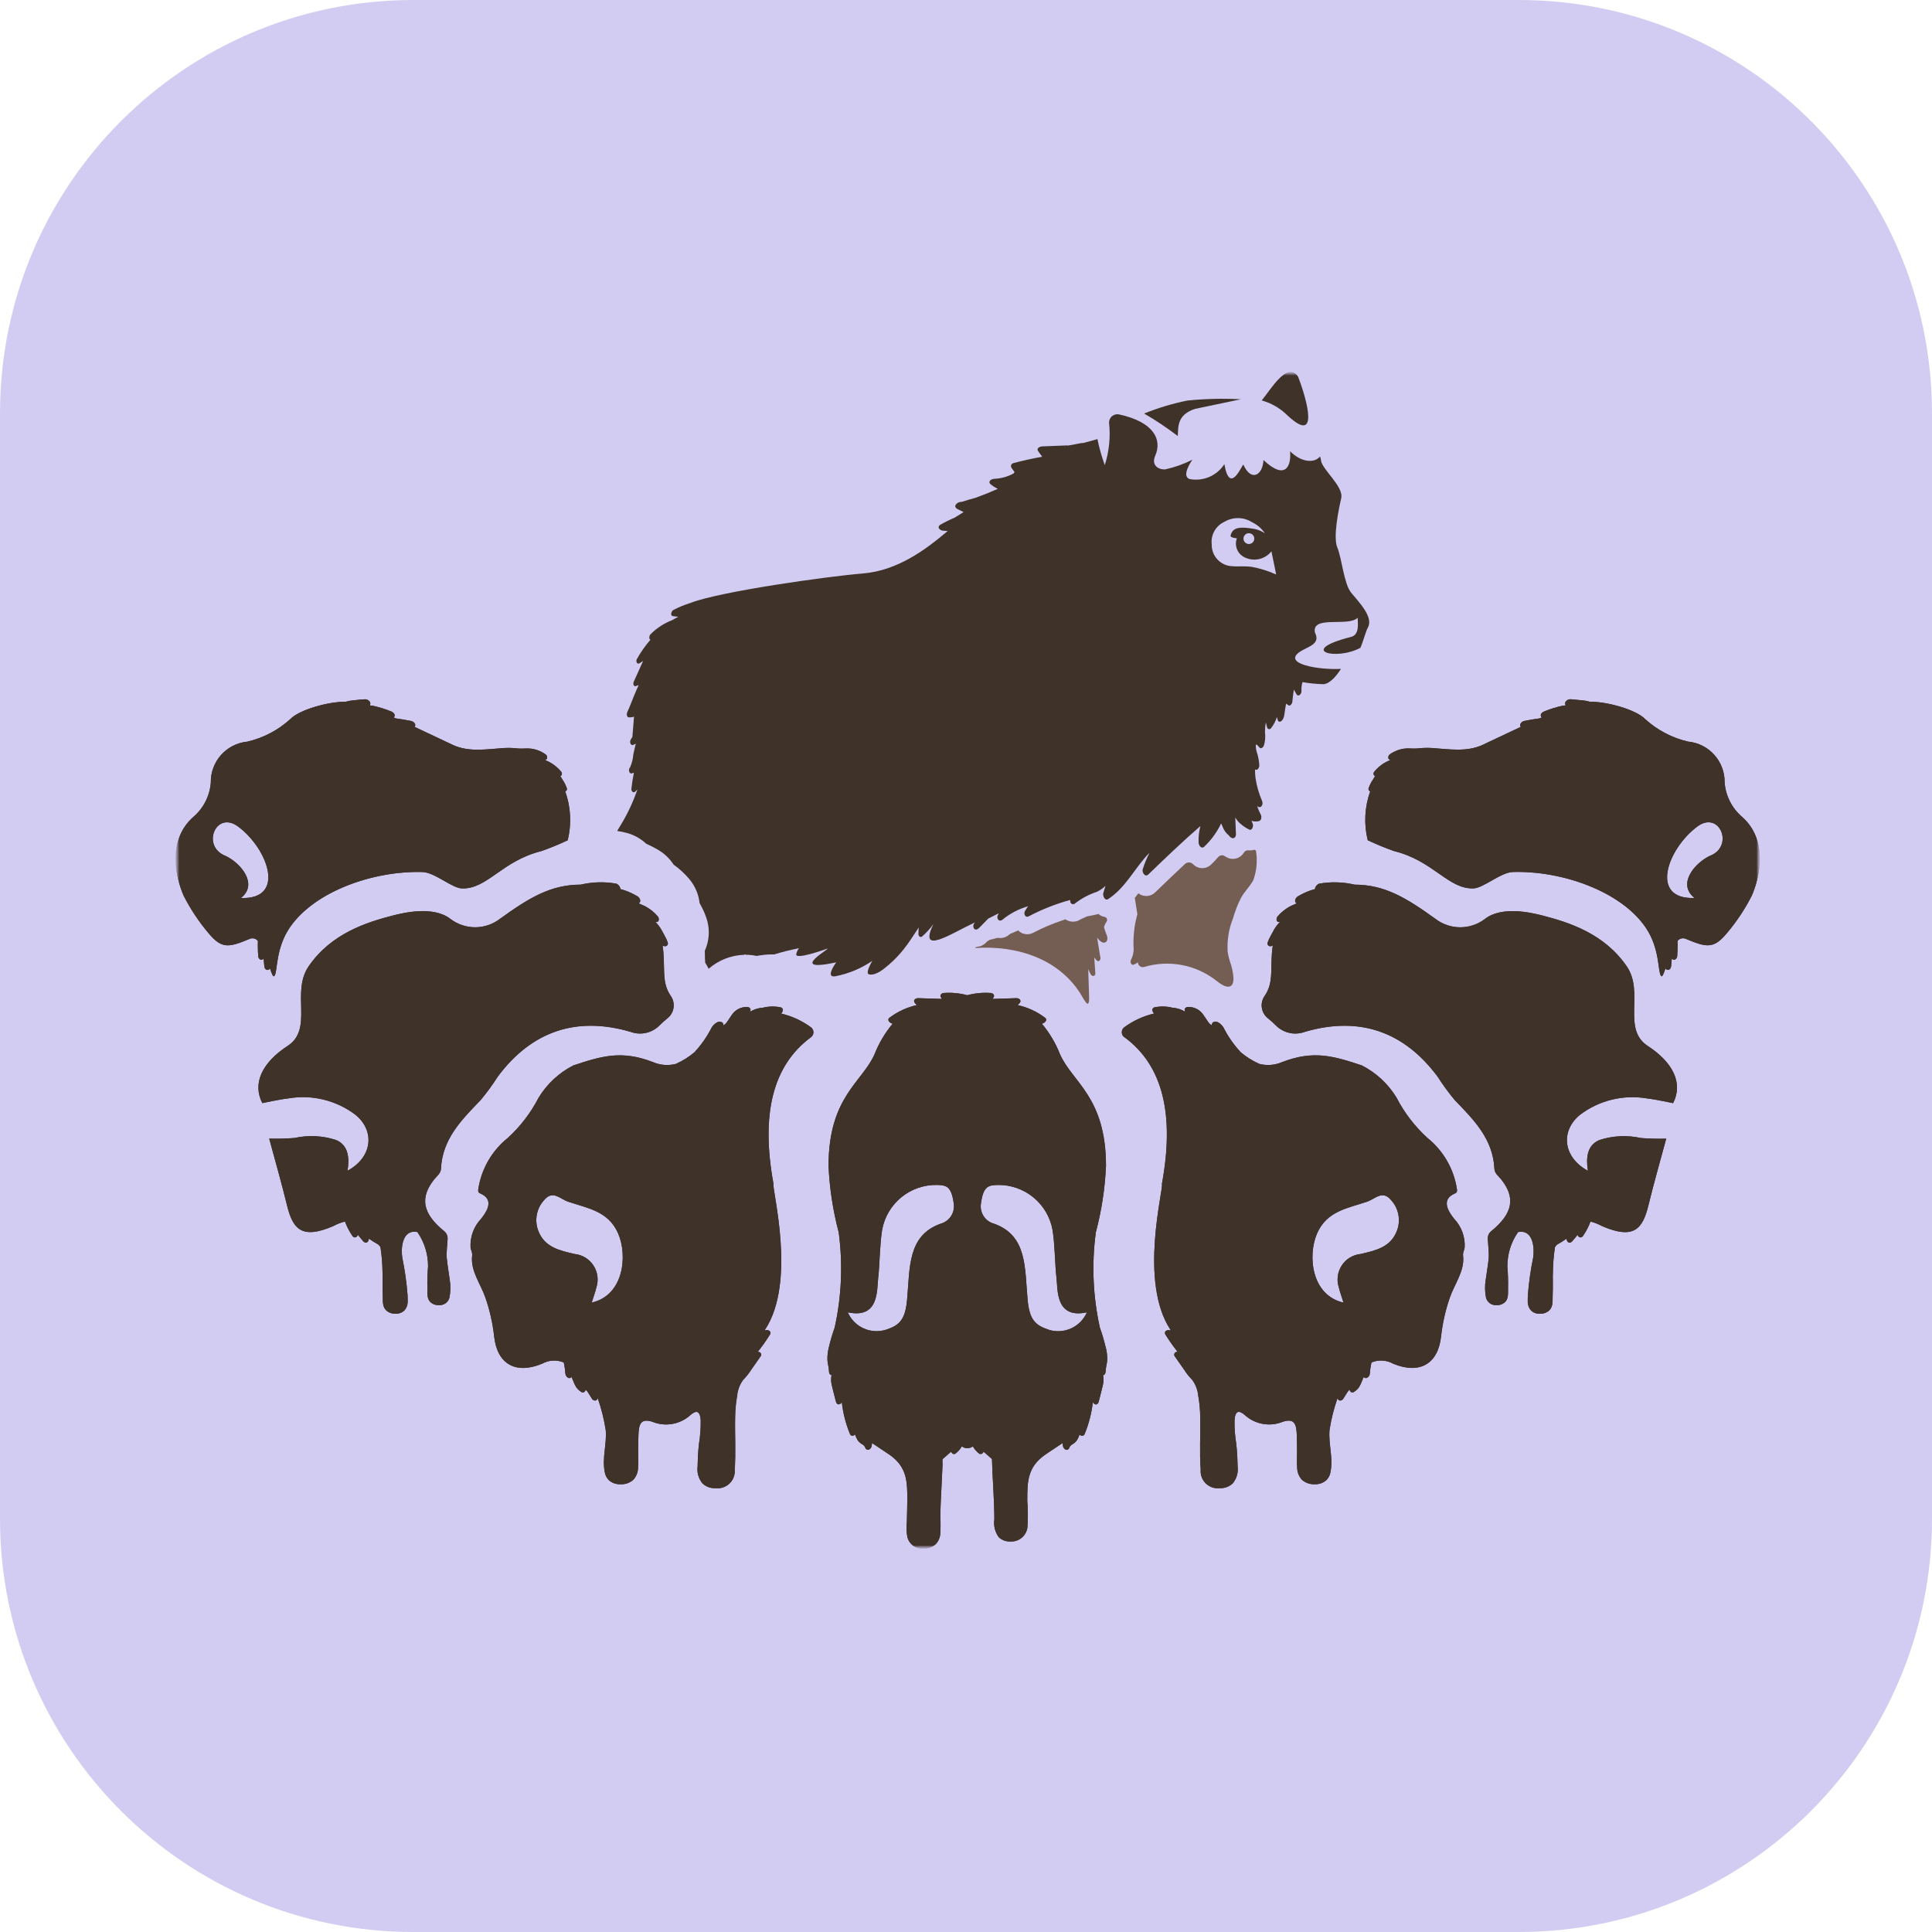
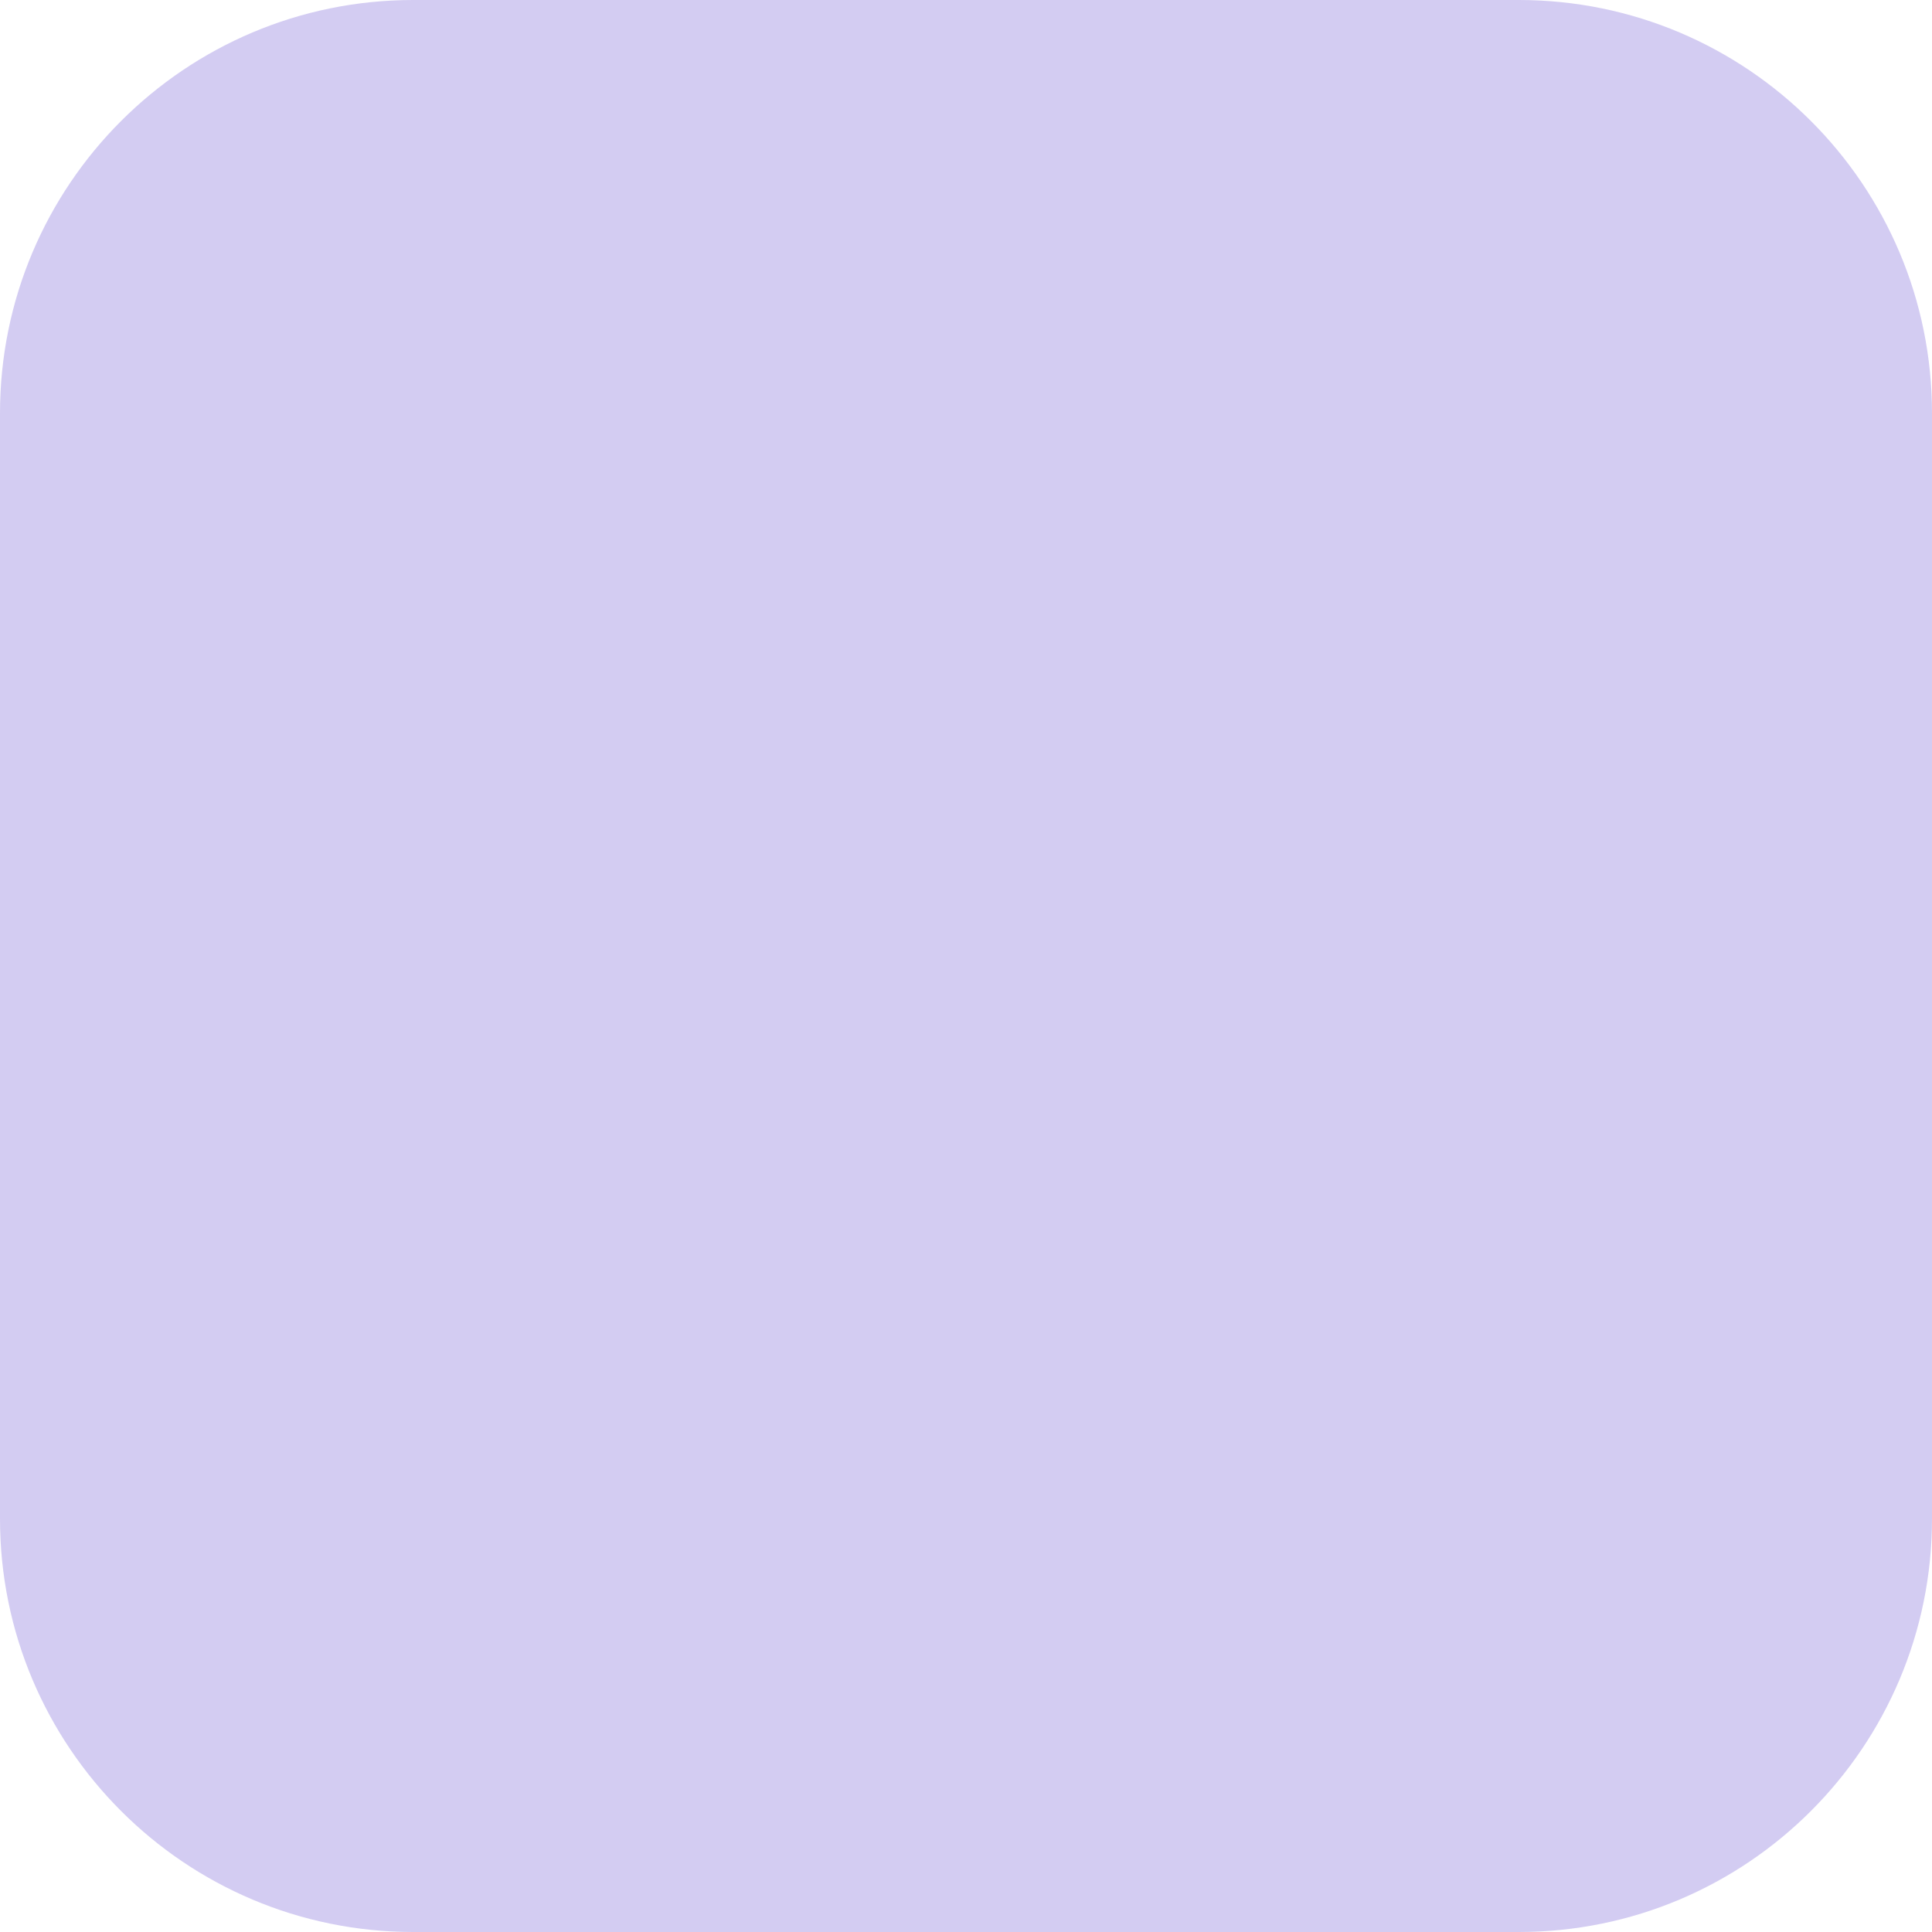
<svg xmlns="http://www.w3.org/2000/svg" width="512" height="512" viewBox="0 0 512 512" fill="none">
  <g clip-path="url(#clip0_9_2)">
    <path d="M402.481 0H109.519C49.033 0 0 49.033 0 109.519V402.481C0 462.967 49.033 512 109.519 512H402.481C462.967 512 512 462.967 512 402.481V109.519C512 49.033 462.967 0 402.481 0Z" fill="#D3CCF2" />
    <mask id="mask0_9_2" style="mask-type:luminance" maskUnits="userSpaceOnUse" x="46" y="98" width="421" height="313">
-       <path d="M466.366 98.567H46.545V410.383H466.366V98.567Z" fill="white" />
-     </mask>
+       </mask>
    <g mask="url(#mask0_9_2)">
      <mask id="mask1_9_2" style="mask-type:luminance" maskUnits="userSpaceOnUse" x="46" y="98" width="421" height="313">
        <path d="M466.366 98.567H46.545V410.383H466.366V98.567Z" fill="white" />
      </mask>
      <g mask="url(#mask1_9_2)">
        <path d="M293.015 357.034C292.604 355.279 292.092 353.548 291.484 351.851C289.641 343.555 289.274 334.999 290.408 326.577C291.933 320.827 292.837 314.929 293.102 308.985C293.102 290.619 284.138 286.808 280.894 279.336C279.741 276.412 278.12 273.692 276.099 271.283C276.817 271.184 277.742 270.303 276.943 269.703C274.804 268.088 272.344 266.949 269.728 266.363C269.912 266.184 270.082 265.992 270.238 265.788C270.785 265.06 270.06 264.504 269.34 264.52C267.27 264.57 265.2 264.646 263.13 264.723H263.064L263.368 264.192C263.642 263.693 263.094 263.19 262.634 263.154C260.517 262.988 258.387 263.187 256.337 263.743C254.287 263.187 252.157 262.988 250.04 263.154C249.577 263.19 249.021 263.702 249.306 264.192L249.61 264.723H249.544C247.474 264.646 245.404 264.57 243.334 264.52C242.614 264.501 241.889 265.068 242.436 265.788C242.592 265.992 242.762 266.184 242.946 266.363C240.33 266.949 237.87 268.088 235.731 269.703C234.94 270.303 235.86 271.182 236.574 271.283C234.553 273.692 232.934 276.412 231.78 279.336C228.538 286.802 219.574 290.616 219.574 308.985C219.841 314.929 220.743 320.827 222.266 326.577C223.398 334.999 223.034 343.555 221.19 351.851C220.581 353.548 220.07 355.279 219.659 357.034C219.372 358.134 219.242 359.271 219.276 360.407C219.336 361.395 219.656 362.359 219.689 363.348C219.689 363.761 219.818 364.287 220.286 364.407C220.315 364.41 220.344 364.41 220.374 364.407C220.374 364.445 220.374 364.484 220.357 364.522C220.204 365.33 220.22 366.162 220.404 366.964C220.746 368.446 221.143 369.916 221.513 371.389C221.614 371.789 221.852 372.21 222.334 372.166C222.5 372.136 222.657 372.065 222.788 371.958C222.919 371.852 223.021 371.712 223.084 371.556C223.399 374.455 224.122 377.297 225.231 379.997C225.263 380.093 225.314 380.181 225.382 380.254C225.45 380.331 225.532 380.391 225.624 380.432C225.716 380.474 225.816 380.495 225.917 380.498C226.018 380.498 226.118 380.479 226.211 380.441C226.355 380.372 226.48 380.271 226.575 380.145C226.767 380.714 227.023 381.259 227.339 381.769C227.705 382.215 228.156 382.587 228.664 382.864L228.796 382.962L228.881 383.034L228.944 383.096C228.987 383.146 229.031 383.198 229.072 383.25L229.165 383.378L229.231 383.488L229.253 383.537C229.28 383.597 229.305 383.66 229.327 383.723C229.359 383.819 229.41 383.907 229.478 383.981C229.546 384.057 229.628 384.118 229.72 384.159C229.812 384.2 229.912 384.222 230.013 384.225C230.114 384.225 230.214 384.205 230.307 384.167C230.522 384.044 230.701 383.869 230.828 383.658C230.954 383.444 231.024 383.203 231.03 382.957L231.093 382.428C232.558 383.45 234.143 384.416 235.747 385.541C240.375 388.783 240.427 392.66 240.443 397.287C240.443 398.656 240.366 401.408 240.303 403.672H240.29C240.178 404.934 240.242 406.205 240.479 407.448C240.727 408.332 241.269 409.104 242.016 409.638C242.763 410.172 243.669 410.435 244.586 410.383C245.212 410.424 245.839 410.337 246.431 410.128C247.023 409.92 247.567 409.597 248.03 409.173C248.679 408.48 249.083 407.593 249.18 406.648C249.282 405.123 249.289 403.593 249.202 402.068C249.218 400.732 249.259 399.393 249.314 398.057C249.432 395.196 249.604 392.337 249.728 389.479C249.749 388.994 249.769 388.509 249.788 388.025C249.788 387.825 249.697 386.754 249.832 386.642C249.864 386.615 249.897 386.596 249.927 386.568L252.038 384.723L252.208 384.997C252.262 385.081 252.334 385.155 252.418 385.213C252.502 385.268 252.597 385.306 252.697 385.325C252.796 385.342 252.899 385.339 252.997 385.314C253.095 385.29 253.188 385.246 253.268 385.183C253.838 384.731 254.332 384.189 254.73 383.581C254.785 383.485 254.829 383.384 254.861 383.277C255.289 383.608 255.815 383.789 256.356 383.789C256.897 383.789 257.423 383.608 257.851 383.277C257.883 383.384 257.927 383.485 257.982 383.581C258.381 384.189 258.874 384.731 259.445 385.183C259.525 385.246 259.617 385.29 259.715 385.314C259.813 385.339 259.916 385.342 260.016 385.325C260.115 385.306 260.21 385.268 260.295 385.213C260.379 385.155 260.45 385.081 260.504 384.997L260.674 384.723L262.785 386.568C262.815 386.596 262.851 386.615 262.883 386.642C263.018 391.962 263.505 397.271 263.516 402.591C263.259 404.269 263.672 405.98 264.666 407.358C265.074 407.746 265.557 408.05 266.085 408.247C266.614 408.445 267.177 408.532 267.741 408.505C268.81 408.576 269.867 408.245 270.706 407.577C271.544 406.909 272.101 405.953 272.269 404.893C272.45 402.522 272.441 400.143 272.245 397.775C272.245 397.613 272.245 397.452 272.245 397.29C272.264 392.666 272.313 388.786 276.94 385.544C278.55 384.416 280.135 383.452 281.594 382.431L281.655 382.96C281.66 383.206 281.731 383.447 281.857 383.661C281.983 383.871 282.164 384.047 282.378 384.17C282.471 384.208 282.572 384.227 282.673 384.227C282.772 384.224 282.873 384.203 282.963 384.162C283.057 384.12 283.139 384.06 283.207 383.984C283.276 383.91 283.325 383.822 283.358 383.726C283.382 383.663 283.407 383.603 283.434 383.54L283.456 383.491L283.522 383.381L283.615 383.253C283.656 383.201 283.7 383.149 283.744 383.099L283.807 383.036L283.892 382.965L284.023 382.866C284.532 382.59 284.981 382.218 285.348 381.771C285.663 381.259 285.92 380.717 286.112 380.148C286.208 380.274 286.334 380.375 286.476 380.443C286.569 380.482 286.671 380.501 286.772 380.501C286.871 380.498 286.972 380.476 287.062 380.435C287.155 380.394 287.237 380.334 287.306 380.257C287.374 380.183 287.424 380.096 287.456 380C288.568 377.308 289.296 374.472 289.617 371.578C289.68 371.734 289.781 371.874 289.912 371.98C290.044 372.087 290.2 372.158 290.367 372.188C290.846 372.238 291.087 371.811 291.188 371.411C291.558 369.938 291.958 368.467 292.297 366.986C292.481 366.184 292.497 365.352 292.344 364.544C292.344 364.506 292.344 364.467 292.327 364.429C292.357 364.432 292.385 364.432 292.415 364.429C292.883 364.309 293.001 363.783 293.015 363.369C293.045 362.378 293.368 361.417 293.428 360.429C293.461 359.293 293.332 358.156 293.045 357.056M249.237 324.312C240.503 327.461 241.163 335.88 240.391 344.428C239.901 349.849 238.294 351.227 234.874 352.368C232.906 353.009 230.77 352.894 228.882 352.045C226.995 351.194 225.493 349.671 224.67 347.771C233.078 349.603 232.352 341.726 232.744 338.552C233.135 335.379 233.119 330.095 233.776 325.939C234.392 322.546 236.196 319.485 238.864 317.3C241.531 315.118 244.89 313.955 248.337 314.023C250.801 314.094 252.17 314.341 252.772 319.075C252.922 320.227 252.645 321.396 251.993 322.357C251.342 323.321 250.361 324.014 249.235 324.304M277.857 352.371C274.437 351.216 272.831 349.841 272.34 344.431C271.568 335.883 272.231 327.455 263.494 324.315C262.368 324.025 261.387 323.332 260.735 322.368C260.084 321.407 259.807 320.238 259.957 319.086C260.562 314.354 261.917 314.105 264.392 314.034C267.839 313.966 271.197 315.129 273.865 317.311C276.532 319.496 278.336 322.557 278.952 325.95C279.612 330.106 279.598 335.426 279.987 338.563C280.376 341.701 279.653 349.614 288.062 347.782C287.237 349.68 285.737 351.205 283.848 352.053C281.961 352.905 279.826 353.02 277.857 352.379" fill="#3E3229" />
        <path d="M68.342 249.357C68.342 249.762 68.326 250.179 68.326 250.573C68.326 251.517 68.364 252.462 68.433 253.407C68.437 253.627 68.515 253.84 68.654 254.011C68.793 254.182 68.985 254.302 69.199 254.351C69.33 254.357 69.459 254.328 69.574 254.267C69.69 254.207 69.787 254.117 69.856 254.006C69.925 254.707 69.988 255.408 70.054 256.109C70.097 256.58 70.423 257.078 70.938 257.043C71.065 257.031 71.188 256.987 71.294 256.916C71.401 256.846 71.488 256.75 71.549 256.637C72.019 258.086 72.392 259.033 72.718 258.639C73.616 257.544 72.948 251.389 76.852 245.716C83.393 236.215 98.898 230.731 111.953 231.095C115.219 231.185 119.739 235.352 122.428 235.443C129.114 235.667 133.051 228.124 143.445 225.559C145.829 224.721 148.168 223.758 150.451 222.676C151.506 218.392 151.279 213.893 149.8 209.736C149.921 209.687 150.027 209.608 150.109 209.506C150.171 209.428 150.215 209.337 150.236 209.24C150.258 209.142 150.256 209.042 150.232 208.945C149.95 208.1 149.547 207.301 149.036 206.571C148.886 206.265 148.703 205.976 148.488 205.711H148.505C148.614 205.652 148.707 205.567 148.777 205.464C148.847 205.361 148.891 205.242 148.905 205.119C148.92 204.995 148.905 204.87 148.862 204.754C148.818 204.637 148.747 204.533 148.655 204.449C147.553 203.122 146.133 202.094 144.529 201.459L144.466 201.399C144.57 201.38 144.667 201.337 144.752 201.275C144.836 201.212 144.905 201.131 144.953 201.037C145.024 200.828 145.022 200.601 144.948 200.394C144.874 200.185 144.732 200.008 144.545 199.89C143.422 199.095 142.123 198.584 140.759 198.401C139.557 198.239 138.456 198.464 137.284 198.354C136.019 198.202 134.743 198.162 133.47 198.237C128.928 198.543 124.306 199.386 120.013 197.415C118.288 196.629 114.337 194.694 109.883 192.635C109.968 192.534 110.024 192.412 110.044 192.281C110.14 191.734 109.497 191.186 109.001 191.077C107.632 190.789 106.263 190.57 104.894 190.384L104.317 190.129C104.391 190.08 104.454 190.016 104.501 189.94C104.548 189.865 104.579 189.78 104.59 189.691C104.659 189.084 104.043 188.656 103.547 188.487C102.001 187.868 100.405 187.377 98.778 187.022C98.504 186.981 98.246 186.953 97.978 186.931C98.069 186.812 98.125 186.669 98.141 186.519C98.156 186.37 98.13 186.219 98.066 186.083C97.916 185.821 97.693 185.61 97.423 185.475C97.154 185.34 96.851 185.287 96.552 185.324C95.584 185.39 94.62 185.481 93.658 185.598C92.96 185.648 92.269 185.774 91.599 185.973C87.218 185.902 79.387 188.005 76.893 190.6C73.681 193.512 69.78 195.556 65.558 196.539C62.876 196.794 60.388 198.052 58.592 200.061C56.795 202.069 55.823 204.682 55.868 207.376C55.598 210.893 53.946 214.159 51.274 216.46C44.229 222.643 46.559 232.579 48.687 237.409C50.489 240.946 52.694 244.262 55.258 247.293C58.817 251.589 60.687 251.082 66.229 248.788C66.596 248.641 67 248.617 67.381 248.719C67.763 248.821 68.101 249.044 68.345 249.354M63.858 237.978C68.531 234.287 63.762 228.691 59.803 226.832C53.231 224.324 57.204 214.648 63.118 219.056C71.086 224.995 75.853 238.441 63.858 237.978Z" fill="#3E3229" />
        <path d="M118.62 328.312C118.642 327.924 118.571 327.535 118.413 327.176C118.255 326.82 118.014 326.505 117.711 326.259C111.909 321.547 111.254 317.363 115.036 312.569C115.767 311.644 116.804 310.962 116.865 309.7C117.234 301.814 122.341 296.727 127.373 291.522C129.022 289.543 130.543 287.462 131.926 285.288C140.874 273.274 152.754 269.219 167.104 273.43C168.409 273.915 169.827 274.013 171.186 273.712C172.546 273.412 173.791 272.725 174.77 271.736C175.417 271.083 176.101 270.468 176.818 269.893C177.726 269.206 178.33 268.192 178.499 267.066C178.669 265.941 178.392 264.793 177.727 263.869C175.14 260.077 176.454 256.203 175.594 250.547C175.847 250.712 176.153 250.777 176.451 250.727C176.549 250.703 176.642 250.658 176.722 250.596C176.802 250.534 176.868 250.456 176.916 250.367C176.964 250.277 176.993 250.179 177.002 250.078C177.01 249.977 176.996 249.875 176.963 249.78C176.758 249.145 176.483 248.535 176.142 247.962C175.835 247.395 175.534 246.826 175.216 246.264C174.789 245.552 174.281 244.893 173.702 244.298C174.74 244.539 174.775 243.373 174.326 242.85C173.423 241.787 172.334 240.899 171.112 240.227C170.493 239.89 169.8 239.68 169.225 239.34C169.998 239.132 169.694 237.971 168.952 237.53C167.893 236.896 166.774 236.37 165.611 235.959C165.223 235.822 164.826 235.723 164.429 235.614C164.39 235.297 164.269 234.996 164.076 234.742C163.884 234.487 163.628 234.288 163.333 234.165C160.202 233.606 156.989 233.694 153.893 234.423C145.909 234.423 140.115 237.982 132.501 243.483C130.626 244.924 128.329 245.71 125.963 245.719C123.598 245.729 121.295 244.961 119.408 243.535C114.948 240.022 107.175 241.815 104.034 242.626C97.143 244.408 87.771 247.354 81.794 256.072C77.049 262.991 83.144 272.645 76.244 277.154C69.424 281.6 66.826 287.136 69.514 292.325C69.514 292.325 74.169 291.32 76.359 291.084C79.483 290.539 82.686 290.649 85.766 291.402C88.847 292.158 91.737 293.54 94.257 295.465C99.435 299.753 98.671 306.691 92.102 310.25C92.65 306.767 92.321 303.454 89.017 302.085C85.478 300.941 81.697 300.76 78.065 301.563C75.829 301.74 73.585 301.798 71.343 301.735C72.923 307.608 74.607 313.456 76.05 319.365C77.591 325.692 79.921 328.542 88.338 324.906C89.308 324.378 90.341 323.973 91.412 323.702C91.912 325.043 92.573 326.319 93.381 327.502C93.86 328.203 94.602 327.94 94.832 327.228C95.285 327.795 95.749 328.351 96.223 328.898C96.771 329.514 97.493 329.416 97.699 328.578C97.726 328.466 97.734 328.348 97.756 328.236C98.58 328.814 99.434 329.35 100.314 329.838L100.823 330.462C101.168 332.704 101.351 334.966 101.37 337.233C101.461 338.188 101.313 340.822 101.433 343.18C101.502 344.549 101.223 346.134 102.326 347.237C102.668 347.549 103.069 347.79 103.505 347.944C103.942 348.097 104.405 348.16 104.867 348.13C105.288 348.152 105.71 348.086 106.105 347.938C106.501 347.79 106.862 347.563 107.167 347.27C107.686 346.692 107.993 345.956 108.037 345.178C108.054 345.036 108.037 343.18 108.007 343.18C107.75 339.853 107.283 336.548 106.608 333.279C106.241 331.037 106.455 325.659 110.608 326.494C112.465 329.164 113.454 332.34 113.439 335.59C113.28 337.504 113.22 339.42 113.259 341.34C113.302 342.596 113.062 344.078 114.039 345.052C114.351 345.34 114.718 345.559 115.117 345.701C115.517 345.841 115.941 345.901 116.364 345.874C116.973 345.909 117.577 345.737 118.075 345.384C118.573 345.028 118.935 344.516 119.102 343.927C119.414 342.364 119.443 340.759 119.186 339.185C118.929 337.153 118.543 335.144 118.365 333.098C118.286 332.178 118.565 329.265 118.622 328.31" fill="#3E3229" />
        <path d="M214.939 272.264C212.573 270.521 209.879 269.276 207.018 268.606C207.211 268.411 207.352 268.171 207.429 267.907C207.462 267.812 207.474 267.711 207.466 267.61C207.458 267.509 207.429 267.411 207.381 267.322C207.332 267.234 207.266 267.156 207.186 267.094C207.106 267.032 207.015 266.987 206.917 266.963C205.341 266.631 203.71 266.665 202.15 267.061C200.933 267.134 199.753 267.511 198.719 268.157L198.76 268.088C199.138 267.469 198.76 266.952 198.098 266.862C197.268 266.819 196.441 266.998 195.703 267.379C194.964 267.761 194.341 268.331 193.895 269.033C193.487 269.58 193.147 270.188 192.742 270.741C192.652 270.864 192.562 270.985 192.468 271.1L192.37 271.212L192.288 271.294C192.173 271.407 192.05 271.508 191.924 271.609H191.899L191.647 271.752C191.7 271.604 191.702 271.442 191.652 271.293C191.602 271.145 191.504 271.017 191.373 270.93C191.154 270.817 190.909 270.761 190.662 270.769C190.416 270.777 190.175 270.847 189.963 270.974C189.227 271.405 188.65 272.063 188.32 272.849C187.968 273.514 187.589 274.164 187.184 274.796C186.325 276.146 185.352 277.419 184.274 278.602C184.218 278.662 184.166 278.728 184.12 278.796C182.604 280.089 180.907 281.154 179.083 281.956C177.047 282.465 174.9 282.284 172.98 281.438C164.752 278.295 159.564 279.818 151.938 282.353C148.141 284.294 144.958 287.251 142.744 290.895C140.67 294.92 137.893 298.545 134.544 301.593C130.365 304.958 127.592 309.76 126.771 315.063C126.571 316.126 127.086 316.175 127.611 316.432C131.278 318.218 128.504 321.711 127.494 323.004C126.534 324.014 125.791 325.21 125.312 326.519C124.833 327.828 124.628 329.221 124.709 330.612C124.816 331.398 125.232 331.886 125.128 332.778C124.649 336.767 127.387 340.261 128.63 343.842C129.792 347.188 130.574 350.654 130.963 354.175C131.76 361.467 136.622 364.306 143.659 361.404C144.53 360.916 145.499 360.634 146.496 360.577C147.491 360.519 148.487 360.689 149.408 361.072V361.111L149.441 361.247C149.463 361.338 149.482 361.431 149.502 361.521C149.675 362.351 149.787 363.189 149.838 364.035C149.863 364.281 149.951 364.514 150.096 364.714C150.24 364.914 150.434 365.072 150.66 365.174C150.804 365.228 150.963 365.231 151.109 365.182C151.255 365.13 151.378 365.031 151.459 364.9C151.615 365.283 151.777 365.664 151.944 366.047C152.144 366.592 152.397 367.118 152.699 367.613C153.054 368.103 153.497 368.525 154.005 368.854C154.117 368.941 154.253 368.996 154.395 369.007C154.537 369.018 154.68 368.988 154.805 368.919C154.916 368.848 155.01 368.752 155.078 368.637C155.146 368.525 155.186 368.396 155.197 368.265L155.268 368.331C155.392 368.448 155.509 368.572 155.618 368.703L155.665 368.766C155.719 368.843 155.771 368.922 155.824 369.001C155.933 369.168 156.037 369.335 156.141 369.505L156.826 370.6C156.915 370.778 157.055 370.926 157.228 371.027C157.4 371.129 157.598 371.178 157.798 371.167C158.178 371.107 158.323 370.803 158.397 370.474C158.397 370.474 158.397 370.491 158.397 370.502C159.361 373.251 160.073 376.085 160.525 378.962C160.85 382.642 159.542 386.355 160.251 389.996C160.353 390.807 160.706 391.568 161.261 392.167C161.678 392.567 162.172 392.876 162.713 393.079C163.254 393.279 163.83 393.369 164.407 393.342C165.038 393.383 165.672 393.295 166.269 393.085C166.865 392.876 167.414 392.548 167.882 392.121C168.654 391.247 169.085 390.125 169.097 388.958C169.209 387.568 169.097 386.149 169.122 384.753C169.122 383.291 169.146 381.832 169.196 380.372C169.292 377.506 169.743 375.786 172.87 376.78C174.545 377.47 176.382 377.673 178.168 377.36C179.953 377.051 181.614 376.238 182.957 375.022C184.512 373.653 185.53 373.828 185.695 376.416C185.725 378.502 185.571 380.588 185.235 382.647C185.005 384.63 184.912 386.626 184.873 388.619C184.769 389.413 184.829 390.221 185.048 390.993C185.268 391.765 185.642 392.482 186.149 393.104C186.615 393.547 187.167 393.89 187.771 394.109C188.375 394.328 189.018 394.418 189.659 394.377C190.331 394.459 191.013 394.391 191.655 394.174C192.297 393.961 192.882 393.605 193.368 393.131C193.854 392.66 194.229 392.088 194.465 391.453C194.7 390.818 194.791 390.139 194.73 389.465C195.078 384.81 194.749 380.156 194.856 375.501C194.877 373.607 195.053 371.715 195.384 369.847C195.525 368.331 196.08 366.879 196.989 365.656C197.775 364.862 198.474 363.988 199.072 363.044L201.583 359.457C201.659 359.361 201.71 359.246 201.731 359.126C201.752 359.005 201.743 358.882 201.704 358.767C201.666 358.649 201.599 358.545 201.51 358.46C201.421 358.378 201.312 358.318 201.194 358.285C201.08 358.252 200.96 358.238 200.841 358.244C201.995 356.801 203.063 355.292 204.039 353.724C204.141 353.598 204.199 353.439 204.203 353.277C204.208 353.113 204.159 352.951 204.063 352.82C203.938 352.691 203.782 352.593 203.61 352.538C203.438 352.483 203.256 352.472 203.078 352.505L202.632 352.563C202.656 352.524 202.676 352.486 202.7 352.45C211.232 339.691 204.505 315.036 205 313.752C201.624 295.372 204.726 282.391 214.917 274.873C215.121 274.722 215.287 274.525 215.403 274.301C215.518 274.076 215.58 273.827 215.583 273.572C215.587 273.319 215.531 273.068 215.421 272.839C215.311 272.611 215.15 272.411 214.95 272.255M156.804 345.203C157.351 343.464 157.767 342.369 158.028 341.236C158.351 340.266 158.452 339.24 158.324 338.227C158.196 337.214 157.841 336.242 157.287 335.385C156.732 334.53 155.992 333.808 155.12 333.276C154.249 332.745 153.269 332.417 152.253 332.315C148.36 331.406 144.28 330.555 142.637 326.141C142.117 324.767 141.992 323.275 142.276 321.834C142.56 320.394 143.242 319.061 144.245 317.988C146.493 315.307 148.436 317.738 150.569 318.464C155.689 320.208 161.231 320.912 163.821 326.897C166.373 332.797 165.289 343.303 156.804 345.203Z" fill="#3E3229" />
        <path d="M446.686 248.779C452.225 251.074 454.103 251.58 457.657 247.285C460.219 244.254 462.426 240.937 464.228 237.4C466.353 232.571 468.683 222.632 461.64 216.452C458.968 214.151 457.317 210.884 457.046 207.368C457.093 204.673 456.121 202.061 454.325 200.052C452.529 198.043 450.04 196.785 447.357 196.531C443.135 195.548 439.233 193.504 436.021 190.592C433.524 187.997 425.694 185.894 421.313 185.965C420.642 185.766 419.952 185.64 419.254 185.59C418.293 185.479 417.326 185.387 416.36 185.316C416.062 185.28 415.758 185.332 415.489 185.467C415.218 185.602 414.996 185.813 414.846 186.074C414.78 186.211 414.756 186.361 414.772 186.511C414.786 186.661 414.843 186.803 414.934 186.923C414.66 186.945 414.386 186.973 414.134 187.014C412.508 187.369 410.911 187.859 409.365 188.478C408.863 188.648 408.253 189.075 408.321 189.683C408.332 189.772 408.365 189.856 408.412 189.932C408.458 190.007 408.521 190.072 408.595 190.121L408.017 190.376C406.648 190.562 405.279 190.781 403.91 191.069C403.423 191.173 402.771 191.715 402.867 192.273C402.886 192.404 402.944 192.526 403.029 192.626C398.577 194.685 394.626 196.618 392.898 197.407C388.605 199.365 383.984 198.524 379.441 198.228C378.168 198.155 376.892 198.195 375.627 198.349C374.458 198.456 373.357 198.231 372.153 198.393C370.789 198.576 369.489 199.087 368.366 199.882C368.18 200 368.038 200.177 367.964 200.385C367.89 200.593 367.887 200.82 367.958 201.029C368.007 201.123 368.076 201.204 368.161 201.266C368.246 201.329 368.342 201.372 368.446 201.391L368.383 201.451C366.778 202.086 365.36 203.114 364.256 204.441C364.163 204.525 364.095 204.629 364.051 204.746C364.007 204.862 363.991 204.987 364.007 205.111C364.021 205.234 364.065 205.353 364.136 205.455C364.204 205.558 364.298 205.643 364.407 205.703H364.423C364.21 205.969 364.026 206.257 363.876 206.563C363.364 207.292 362.961 208.092 362.679 208.937C362.655 209.033 362.655 209.134 362.677 209.232C362.696 209.329 362.74 209.42 362.803 209.498C362.885 209.6 362.992 209.679 363.112 209.728C361.633 213.884 361.406 218.384 362.46 222.667C364.744 223.749 367.082 224.712 369.467 225.551C379.871 228.113 383.8 235.659 390.483 235.435C393.172 235.344 397.693 231.177 400.959 231.087C414.014 230.723 429.516 236.207 436.06 245.707C439.964 251.378 439.293 257.541 440.194 258.631C440.52 259.025 440.892 258.083 441.363 256.629C441.423 256.742 441.511 256.838 441.618 256.908C441.725 256.979 441.848 257.022 441.974 257.034C442.488 257.07 442.814 256.572 442.858 256.101C442.924 255.4 442.984 254.699 443.055 254.001C443.124 254.111 443.222 254.201 443.337 254.262C443.452 254.322 443.581 254.351 443.712 254.346C443.929 254.296 444.12 254.177 444.257 254.005C444.397 253.834 444.476 253.622 444.479 253.401C444.547 252.459 444.58 251.515 444.586 250.567C444.586 250.162 444.58 249.757 444.572 249.352C444.816 249.041 445.155 248.819 445.536 248.716C445.916 248.614 446.322 248.638 446.688 248.785M449.799 219.051C455.713 214.642 459.694 224.318 453.114 226.826C449.155 228.685 444.386 234.282 449.06 237.973C437.062 238.438 441.829 224.992 449.799 219.051Z" fill="#3E3229" />
-         <path d="M394.552 333.098C394.377 335.141 394.004 337.151 393.731 339.185C393.473 340.759 393.503 342.364 393.816 343.927C393.983 344.516 394.344 345.028 394.842 345.381C395.341 345.737 395.943 345.909 396.554 345.874C396.975 345.901 397.4 345.841 397.799 345.699C398.196 345.559 398.563 345.337 398.875 345.052C399.85 344.078 399.612 342.588 399.656 341.34C399.694 339.42 399.634 337.501 399.475 335.59C399.464 332.346 400.45 329.175 402.303 326.511C406.457 325.676 406.67 331.056 406.303 333.298C405.63 336.565 405.164 339.872 404.907 343.199C404.88 343.199 404.861 345.052 404.877 345.198C404.921 345.972 405.23 346.712 405.748 347.289C406.054 347.582 406.413 347.807 406.81 347.955C407.204 348.103 407.626 348.168 408.048 348.149C408.51 348.179 408.973 348.116 409.408 347.963C409.846 347.81 410.246 347.569 410.588 347.256C411.684 346.161 411.41 344.576 411.481 343.199C411.599 340.841 411.454 338.208 411.544 337.252C411.563 334.985 411.746 332.721 412.091 330.481L412.601 329.857C413.482 329.369 414.334 328.833 415.158 328.255C415.18 328.37 415.188 328.485 415.216 328.597C415.418 329.435 416.155 329.534 416.691 328.918C417.165 328.37 417.63 327.814 418.082 327.247C418.312 327.948 419.054 328.208 419.533 327.521C420.341 326.338 421.004 325.063 421.502 323.721C422.572 323.992 423.607 324.397 424.577 324.926C432.993 328.562 435.32 325.711 436.865 319.384C438.305 313.475 439.991 307.627 441.571 301.754C439.329 301.817 437.086 301.76 434.85 301.582C431.219 300.777 427.438 300.957 423.898 302.102C420.596 303.471 420.275 306.784 420.812 310.267C414.241 306.707 413.48 299.769 418.657 295.481C421.176 293.557 424.067 292.174 427.148 291.418C430.228 290.665 433.431 290.556 436.555 291.101C438.732 291.336 443.386 292.341 443.386 292.341C446.075 287.139 443.477 281.616 436.657 277.17C429.757 272.669 435.852 263.017 431.107 256.088C425.127 247.37 415.758 244.424 408.866 242.641C405.723 241.82 397.95 240.035 393.492 243.55C391.606 244.977 389.303 245.745 386.938 245.735C384.572 245.726 382.275 244.94 380.4 243.498C372.785 237.998 366.983 234.441 359.008 234.439C355.911 233.71 352.7 233.622 349.567 234.181C349.274 234.304 349.017 234.503 348.825 234.757C348.631 235.012 348.51 235.313 348.472 235.63C348.075 235.739 347.675 235.838 347.287 235.974C346.123 236.386 345.006 236.912 343.946 237.546C343.193 237.998 342.887 239.148 343.672 239.356C343.097 239.693 342.405 239.903 341.786 240.243C340.565 240.915 339.475 241.804 338.572 242.866C338.123 243.389 338.158 244.555 339.196 244.314C338.618 244.908 338.109 245.568 337.682 246.28C337.364 246.828 337.063 247.411 336.756 247.978C336.414 248.552 336.14 249.163 335.935 249.799C335.902 249.894 335.888 249.995 335.897 250.096C335.905 250.197 335.935 250.295 335.984 250.384C336.031 250.472 336.096 250.55 336.179 250.612C336.258 250.674 336.348 250.719 336.447 250.743C336.745 250.793 337.052 250.728 337.304 250.562C336.444 256.211 337.761 260.093 335.171 263.885C334.506 264.809 334.229 265.957 334.399 267.082C334.569 268.208 335.171 269.222 336.08 269.909C336.797 270.484 337.482 271.099 338.128 271.752C339.108 272.742 340.351 273.428 341.712 273.729C343.073 274.03 344.488 273.931 345.794 273.446C360.147 269.235 372.024 273.29 380.972 285.304C382.357 287.478 383.877 289.559 385.525 291.539C390.566 296.741 395.655 301.834 396.031 309.716C396.091 310.978 397.126 311.66 397.86 312.586C401.643 317.369 400.989 321.55 395.185 326.275C394.881 326.522 394.64 326.837 394.484 327.193C394.325 327.549 394.254 327.94 394.276 328.329C394.333 329.284 394.612 332.198 394.533 333.118" fill="#3E3229" />
        <path d="M298.003 274.873C308.205 282.399 311.296 295.383 307.92 313.752C308.416 315.036 301.688 339.691 310.22 352.45C310.245 352.486 310.264 352.527 310.288 352.563L309.842 352.505C309.664 352.472 309.481 352.483 309.311 352.538C309.138 352.593 308.982 352.691 308.856 352.82C308.763 352.954 308.714 353.113 308.717 353.277C308.722 353.439 308.78 353.595 308.881 353.724C309.858 355.292 310.926 356.801 312.079 358.244C311.961 358.238 311.841 358.252 311.726 358.285C311.608 358.318 311.499 358.378 311.411 358.46C311.321 358.545 311.255 358.649 311.217 358.767C311.178 358.882 311.167 359.005 311.189 359.126C311.211 359.249 311.26 359.361 311.337 359.457L313.848 363.044C314.447 363.988 315.145 364.862 315.934 365.656C316.843 366.88 317.396 368.331 317.538 369.847C317.87 371.715 318.048 373.607 318.067 375.501C318.174 380.156 317.845 384.81 318.193 389.465C318.133 390.139 318.223 390.818 318.458 391.453C318.694 392.088 319.069 392.66 319.554 393.131C320.041 393.602 320.624 393.958 321.268 394.174C321.908 394.391 322.59 394.459 323.261 394.377C323.893 394.407 324.523 394.311 325.114 394.089C325.709 393.868 326.248 393.531 326.705 393.093C327.212 392.471 327.587 391.754 327.806 390.982C328.025 390.21 328.085 389.402 327.981 388.608C327.943 386.615 327.85 384.619 327.62 382.636C327.283 380.578 327.13 378.491 327.16 376.405C327.321 373.818 328.342 373.645 329.898 375.011C331.242 376.227 332.901 377.04 334.686 377.349C336.472 377.662 338.309 377.459 339.984 376.769C343.108 375.775 343.566 377.492 343.661 380.361C343.711 381.821 343.722 383.283 343.733 384.742C343.733 386.136 343.648 387.557 343.757 388.948C343.768 390.114 344.201 391.236 344.973 392.11C345.441 392.537 345.989 392.866 346.586 393.074C347.182 393.284 347.815 393.372 348.447 393.331C349.025 393.358 349.603 393.271 350.142 393.068C350.684 392.866 351.18 392.556 351.596 392.156C352.152 391.557 352.505 390.796 352.606 389.985C353.326 386.338 352.018 382.631 352.333 378.951C352.784 376.074 353.496 373.24 354.46 370.491C354.46 370.483 354.46 370.472 354.46 370.463C354.534 370.792 354.679 371.096 355.06 371.156C355.259 371.167 355.457 371.118 355.629 371.019C355.802 370.918 355.941 370.77 356.032 370.592L356.716 369.497C356.823 369.33 356.927 369.16 357.036 368.993C357.088 368.914 357.14 368.834 357.192 368.758L357.239 368.695C357.349 368.563 357.466 368.44 357.589 368.322L357.661 368.257C357.672 368.388 357.713 368.517 357.778 368.629C357.847 368.744 357.94 368.84 358.052 368.911C358.178 368.98 358.321 369.01 358.463 368.999C358.605 368.988 358.742 368.933 358.854 368.845C359.361 368.517 359.805 368.095 360.158 367.605C360.459 367.109 360.713 366.584 360.913 366.039C361.078 365.656 361.242 365.275 361.398 364.892C361.48 365.023 361.603 365.122 361.748 365.174C361.894 365.223 362.052 365.22 362.197 365.166C362.422 365.064 362.616 364.905 362.761 364.706C362.907 364.506 362.994 364.273 363.019 364.027C363.071 363.181 363.183 362.343 363.356 361.513C363.375 361.42 363.394 361.33 363.416 361.239L363.449 361.102V361.064C364.371 360.681 365.365 360.511 366.362 360.568C367.359 360.626 368.328 360.911 369.198 361.395C376.238 364.289 381.098 361.458 381.894 354.167C382.283 350.646 383.066 347.18 384.23 343.834C385.47 340.25 388.208 336.759 387.729 332.77C387.622 331.877 388.038 331.401 388.145 330.604C388.227 329.213 388.022 327.82 387.543 326.511C387.064 325.202 386.322 324.006 385.361 322.995C384.35 321.698 381.574 318.207 385.243 316.424C385.769 316.167 386.283 316.118 386.084 315.055C385.259 309.752 382.489 304.949 378.308 301.584C374.954 298.537 372.172 294.915 370.094 290.887C367.882 287.243 364.697 284.286 360.9 282.345C353.274 279.812 348.086 278.29 339.856 281.43C337.936 282.276 335.787 282.457 333.753 281.948C331.929 281.145 330.232 280.08 328.715 278.788C328.668 278.72 328.619 278.654 328.564 278.594C327.486 277.411 326.511 276.138 325.651 274.788C325.246 274.155 324.868 273.506 324.515 272.841C324.184 272.055 323.609 271.397 322.872 270.966C322.661 270.839 322.42 270.769 322.174 270.761C321.927 270.753 321.681 270.809 321.462 270.922C321.333 271.01 321.237 271.139 321.191 271.288C321.144 271.437 321.147 271.597 321.202 271.743L320.95 271.601H320.925C320.802 271.5 320.676 271.398 320.561 271.286L320.479 271.204L320.38 271.092C320.285 270.977 320.192 270.856 320.107 270.733C319.701 270.185 319.365 269.578 318.954 269.025C318.508 268.323 317.883 267.752 317.147 267.371C316.408 266.99 315.581 266.811 314.751 266.853C314.075 266.944 313.714 267.461 314.089 268.08L314.13 268.148C313.095 267.503 311.917 267.126 310.699 267.053C309.138 266.657 307.509 266.623 305.932 266.955C305.834 266.979 305.743 267.023 305.661 267.085C305.582 267.147 305.516 267.225 305.467 267.314C305.42 267.403 305.39 267.501 305.382 267.602C305.374 267.702 305.387 267.804 305.42 267.899C305.497 268.163 305.639 268.403 305.831 268.597C302.97 269.268 300.276 270.513 297.91 272.255C297.71 272.411 297.549 272.611 297.439 272.84C297.33 273.068 297.275 273.319 297.278 273.572C297.28 273.827 297.34 274.076 297.458 274.301C297.573 274.525 297.74 274.722 297.943 274.873M349.025 326.894C351.612 320.909 357.157 320.205 362.274 318.464C364.41 317.738 366.351 315.307 368.599 317.985C369.601 319.058 370.283 320.392 370.567 321.832C370.852 323.272 370.726 324.764 370.206 326.139C368.563 330.552 364.484 331.404 360.59 332.313C359.574 332.414 358.594 332.743 357.724 333.274C356.853 333.805 356.111 334.528 355.558 335.385C355.002 336.239 354.649 337.211 354.52 338.224C354.392 339.237 354.493 340.264 354.816 341.233C355.073 342.366 355.498 343.462 356.037 345.2C347.549 343.3 346.471 332.795 349.02 326.894" fill="#3E3229" />
        <path d="M325.922 254.724C325.659 253.92 325.468 253.096 325.342 252.26C325.15 249.198 325.646 246.133 326.79 243.287C327.313 241.447 328.011 239.661 328.879 237.957C329.802 236.234 331.286 234.915 332.165 233.192C333.016 230.785 333.26 228.204 332.879 225.679C332.877 225.604 332.855 225.529 332.819 225.463C332.781 225.396 332.729 225.339 332.669 225.296C332.606 225.253 332.534 225.224 332.458 225.214C332.384 225.203 332.304 225.209 332.233 225.233C331.79 225.367 331.324 225.403 330.864 225.34C330.629 225.311 330.391 225.351 330.177 225.455C329.963 225.558 329.783 225.721 329.659 225.923C329.372 226.398 328.978 226.8 328.507 227.098C328.003 227.415 327.425 227.592 326.831 227.61C326.237 227.629 325.648 227.488 325.125 227.202L324.868 227.062C324.756 227.001 324.646 226.935 324.539 226.862C324.271 226.69 323.945 226.622 323.63 226.672C323.316 226.723 323.028 226.888 322.826 227.136C322.248 227.825 321.632 228.48 320.977 229.096C320.512 229.556 319.923 229.871 319.283 230.002C318.642 230.133 317.977 230.076 317.369 229.836C316.922 229.653 316.517 229.38 316.18 229.033C315.904 228.743 315.526 228.572 315.126 228.558C314.727 228.544 314.335 228.687 314.039 228.957C311.353 231.454 308.728 233.984 306.154 236.462C305.617 237.001 304.914 237.342 304.158 237.431C303.4 237.519 302.638 237.35 301.99 236.949C301.883 236.883 301.779 236.812 301.68 236.735C301.371 237.144 301.056 237.55 300.736 237.954C301.086 240.144 301.387 242.028 301.412 242.266C301.412 242.266 301.412 242.282 301.412 242.293C300.582 245.256 300.248 248.334 300.421 251.405C300.448 252.407 300.221 253.399 299.758 254.288C299.676 254.44 299.629 254.609 299.619 254.781C299.61 254.953 299.64 255.125 299.706 255.285C299.816 255.521 300.065 255.775 300.358 255.674C300.79 255.524 301.196 255.308 301.562 255.033C301.565 255.231 301.614 255.425 301.705 255.601C301.795 255.777 301.924 255.93 302.083 256.048C302.241 256.166 302.425 256.247 302.619 256.283C302.814 256.319 303.016 256.31 303.205 256.257C306.483 255.279 309.952 255.109 313.308 255.763C316.668 256.416 319.816 257.874 322.489 260.011C323.31 260.63 324.92 261.895 326.065 261.355C326.856 260.983 326.886 259.849 326.886 259.105C326.765 257.607 326.437 256.133 325.914 254.724" fill="#745E53" />
-         <path d="M291.336 242.389C291.265 242.337 291.207 242.269 291.139 242.211C290.145 242.458 289.113 242.669 288.064 242.86L286.405 243.608C285.951 243.927 285.428 244.135 284.88 244.217C284.33 244.298 283.771 244.25 283.243 244.076C282.999 243.991 282.769 243.879 282.55 243.742C282.487 243.704 282.421 243.671 282.361 243.627C282.115 243.706 281.874 243.797 281.627 243.879C278.955 244.763 276.359 245.862 273.862 247.164C273.219 247.525 272.474 247.662 271.744 247.555C271.014 247.447 270.34 247.101 269.827 246.57C269.279 246.792 268.732 247.03 268.184 247.293C268.034 247.356 267.88 247.416 267.73 247.476C267.579 247.537 267.486 247.652 267.371 247.75C266.964 248.093 266.487 248.341 265.972 248.476C265.458 248.61 264.92 248.629 264.398 248.531C263.68 248.719 262.96 248.9 262.246 249.078L261.588 249.508C261.127 250.058 260.533 250.483 259.863 250.743C259.371 250.918 258.716 250.806 258.358 251.238C269.583 250.453 281.082 254.179 286.816 264.151C286.939 264.403 287.985 266.226 288.313 265.991C288.642 265.755 288.645 264.871 288.628 264.329C288.606 263.575 288.584 262.821 288.56 262.067C288.508 260.315 288.45 258.56 288.393 256.807C288.579 257.276 288.793 257.733 289.034 258.176C289.406 258.855 290.334 258.803 290.266 257.903C290.159 256.512 290.074 255.121 289.992 253.727C290.148 253.96 290.32 254.182 290.504 254.393C290.709 254.623 291.01 254.828 291.325 254.631C291.457 254.514 291.552 254.363 291.599 254.195C291.648 254.027 291.648 253.848 291.599 253.681C291.32 251.976 291.04 250.271 290.758 248.566C290.789 248.569 290.816 248.569 290.846 248.566C290.923 248.686 291.005 248.801 291.095 248.911C291.465 249.357 292.095 249.93 292.738 249.793C293.589 249.612 293.559 248.536 293.327 247.906C293.042 247.235 292.798 246.547 292.604 245.845C292.522 245.494 292.878 244.856 293.283 244.202C293.351 244.09 293.392 243.963 293.401 243.832C293.409 243.702 293.384 243.571 293.329 243.451C293.277 243.332 293.192 243.228 293.091 243.147C292.987 243.067 292.864 243.014 292.735 242.992C292.221 242.905 291.736 242.699 291.317 242.389" fill="#745E53" />
        <path d="M316.66 108.368L328.857 105.811C324.123 105.56 319.378 105.674 314.661 106.151L314.768 106.268C314.688 106.2 314.644 106.156 314.661 106.151C310.743 106.944 306.91 108.095 303.203 109.59C306.296 111.391 309.278 113.381 312.126 115.55C312.276 113.294 311.83 109.951 316.66 108.368Z" fill="#3E3229" />
-         <path d="M221.638 255.02C221.302 255.425 218.714 259.126 221.304 258.732C224.837 258.063 228.193 256.67 231.161 254.642C231.041 254.842 230.926 255.041 230.824 255.25C230.364 256.183 229.368 258.081 230.419 258.245C232.245 258.519 234.203 256.794 235.506 255.699C236.938 254.473 238.25 253.115 239.424 251.641C240.922 249.793 242.124 247.783 243.455 245.823L243.479 245.787C243.479 245.894 243.479 246.001 243.46 246.105L243.438 246.187C243.406 246.337 243.406 246.493 243.438 246.644C243.438 246.882 243.411 247.123 243.397 247.361C243.373 247.519 243.389 247.681 243.445 247.831C243.501 247.981 243.593 248.114 243.715 248.218C243.829 248.294 243.967 248.325 244.102 248.304C244.237 248.284 244.36 248.213 244.446 248.106C245.531 247.15 246.507 246.076 247.356 244.905C243.279 253.319 251.879 247.49 258.24 244.511L258.382 244.363C258.3 244.514 258.218 244.662 258.125 244.807C257.983 245.018 257.917 245.27 257.938 245.524C257.959 245.777 258.065 246.016 258.24 246.201C258.669 246.537 259.168 246.231 259.488 245.897C260.282 245.066 261.088 244.245 261.906 243.432L264.69 242.025C264.616 242.176 264.545 242.324 264.46 242.474C263.956 243.367 264.756 244.47 265.67 243.717C267.671 242.081 269.984 240.87 272.469 240.158C272.173 240.569 271.888 240.979 271.626 241.434C271.209 242.137 271.699 243.315 272.608 242.838C276.105 241.002 279.79 239.547 283.599 238.499C283.599 238.657 283.615 238.816 283.634 238.983C283.659 239.128 283.722 239.262 283.82 239.371C283.919 239.479 284.045 239.558 284.187 239.597C284.327 239.636 284.478 239.633 284.617 239.59C284.757 239.547 284.883 239.465 284.976 239.353C286.709 238.028 288.653 237.004 290.726 236.325C291.544 235.919 292.297 235.394 292.963 234.767C292.754 235.413 292.555 236.065 292.374 236.719C292.193 237.373 292.801 238.822 293.652 238.274C298.345 235.262 300.7 230.011 304.511 226.115L304.596 226.06C303.89 227.444 303.301 228.883 302.833 230.364C302.584 231.164 303.454 232.574 304.298 231.763C308.826 227.399 313.363 223.035 318.119 218.917C317.744 220.337 317.582 221.807 317.64 223.276C317.67 224.015 318.357 225.118 319.14 224.371C320.725 222.87 322.064 221.128 323.108 219.21C323.286 218.884 323.447 218.55 323.603 218.213L323.973 219.004C324.299 219.96 324.895 220.8 325.692 221.422C325.791 221.629 325.952 221.801 326.152 221.915L326.404 222.052C327.037 222.391 327.565 221.718 327.54 221.121C327.483 219.624 327.423 218.128 327.362 216.633C327.598 217.055 327.88 217.45 328.2 217.811C329.002 218.611 329.928 219.28 330.938 219.793C331.853 220.316 332.263 218.865 331.962 218.238C331.844 217.994 331.743 217.748 331.642 217.498C331.746 217.541 331.853 217.578 331.962 217.608C332.504 217.731 333.066 217.731 333.605 217.608C333.769 217.562 333.917 217.47 334.029 217.343C334.142 217.216 334.215 217.059 334.243 216.891C334.325 216.482 334.248 216.057 334.029 215.702L333.975 215.601V215.579L333.86 215.344C333.769 215.161 333.684 214.978 333.605 214.796C333.435 214.407 333.285 214.01 333.148 213.608L333.126 213.537C333.181 213.626 333.254 213.702 333.339 213.762C333.427 213.821 333.523 213.862 333.627 213.882C333.731 213.902 333.835 213.901 333.939 213.878C334.04 213.855 334.136 213.812 334.221 213.75C334.404 213.557 334.528 213.313 334.571 213.049C334.618 212.786 334.582 212.515 334.47 212.272C333.624 210.325 333.035 208.276 332.721 206.177C332.636 205.421 332.592 204.662 332.586 203.902C333.2 204.332 333.717 203.458 333.731 202.93C333.676 201.664 333.441 200.412 333.035 199.212C332.866 198.628 332.784 198.023 332.797 197.415C332.871 197.376 332.942 197.333 333.011 197.287C333.285 197.561 333.558 197.856 333.832 198.149C334.226 198.579 334.774 197.966 334.927 197.643C335.292 196.472 335.393 195.237 335.229 194.023C335.226 193.161 335.3 192.3 335.453 191.452L335.801 192.794C335.825 192.9 335.883 192.997 335.962 193.073C336.042 193.149 336.14 193.201 336.247 193.222C336.357 193.244 336.466 193.234 336.57 193.194C336.671 193.153 336.759 193.085 336.825 192.996C337.523 192.11 338.057 191.104 338.396 190.028C338.468 190.302 338.533 190.576 338.613 190.831C338.769 191.359 339.278 191.378 339.637 191.033C340.395 190.33 340.392 189.073 340.546 188.12L340.819 186.477C341.025 186.643 341.241 186.794 341.468 186.929C341.928 187.203 342.432 186.45 342.468 186.108C342.58 184.982 342.692 183.849 342.914 182.74C343.119 183.188 343.358 183.621 343.626 184.035C344.124 184.791 344.946 183.81 344.905 183.214C344.844 182.389 344.937 181.56 345.178 180.769C347.037 181.094 348.918 181.276 350.805 181.316C352.694 181.105 354.504 178.625 355.366 177.261C349.206 177.568 339.987 175.892 344.365 172.809C346.441 171.353 350.115 170.808 348.472 167.637C347.552 162.958 357.261 166.2 359.794 163.727C359.794 165.077 360.41 168.341 357.877 168.831C343.675 172.47 354.118 175.15 360.53 171.67C361.376 169.683 361.844 167.547 362.551 166.194C364.005 163.434 359.936 159.366 358.047 157.041C356.158 154.717 355.583 147.888 354.413 145.126C353.244 142.363 354.704 135.244 355.432 132.049C356.16 128.854 350.2 124.347 350.055 121.878C350.022 121.567 349.937 121.265 349.805 120.982C348.269 122.874 344.716 122.477 341.885 119.575C342.246 123.926 340.39 127.176 334.84 121.913C334.643 125.908 331.62 127.792 329.512 123.162C329.309 122.713 325.952 131.614 324.474 123.014C323.51 124.502 322.127 125.672 320.501 126.376C318.872 127.079 317.073 127.285 315.329 126.967C312.816 126.217 316 121.834 316 121.834C313.7 122.989 311.266 123.853 308.752 124.405C306.997 124.46 305.029 123.329 306.16 120.741C307.994 116.547 305.864 111.906 296.733 109.863C296.401 109.767 296.051 109.75 295.711 109.813C295.372 109.877 295.052 110.019 294.778 110.229C294.501 110.439 294.282 110.711 294.132 111.022C293.981 111.333 293.907 111.675 293.913 112.021C294.323 115.807 293.937 119.638 292.779 123.266C291.958 121.017 291.306 118.71 290.832 116.363C289.907 116.667 288.502 116.999 286.961 117.423C286.824 117.401 286.682 117.401 286.545 117.423C285.37 117.662 284.193 117.88 283.013 118.077C282.917 118.052 282.818 118.04 282.72 118.042L276.209 118.296C275.598 118.321 274.547 118.778 275.114 119.556L276.19 121.045C273.612 121.5 271.057 122.067 268.523 122.748C268.403 122.776 268.29 122.833 268.195 122.913C268.101 122.993 268.026 123.094 267.979 123.209C267.931 123.324 267.911 123.448 267.921 123.571C267.931 123.695 267.971 123.815 268.036 123.92C268.28 124.322 268.554 124.705 268.857 125.065C268.777 125.184 268.71 125.312 268.658 125.445C267.059 126.324 265.278 126.819 263.455 126.894C262.713 126.918 261.673 127.622 262.535 128.339C263.116 128.819 263.755 129.224 264.436 129.547C262.539 130.392 260.614 131.168 258.661 131.877C257.383 132.231 256.106 132.607 254.828 133.005C254.505 132.99 254.184 133.063 253.899 133.216C253.613 133.369 253.375 133.596 253.207 133.873C252.996 134.281 253.361 134.716 253.706 134.886L255.367 135.707C254.563 136.183 253.785 136.706 252.977 137.191C251.651 137.753 250.359 138.393 249.108 139.108C248.246 139.773 249.081 140.548 249.878 140.638C250.299 140.687 250.724 140.715 251.151 140.726C245.259 145.717 237.825 151.234 228.637 151.979C219.601 152.713 190.836 156.718 182.987 159.782C181.418 160.273 179.895 160.902 178.436 161.66C177.927 161.934 177.505 163.185 178.357 163.287L179.753 163.454C179.408 163.629 179.063 163.804 178.726 164.001C178.559 164.1 178.395 164.204 178.228 164.308C175.981 165.156 173.95 166.49 172.278 168.215C172.037 168.516 171.955 169.392 172.361 169.554C170.981 171.144 169.771 172.872 168.749 174.712C168.459 175.2 168.807 176.193 169.48 175.769C169.795 175.569 170.113 175.367 170.428 175.161C169.579 177.005 168.746 178.856 167.93 180.714C167.695 181.261 167.93 182.124 168.662 181.771C168.809 181.699 168.954 181.658 169.105 181.598L169.22 181.628C169.094 181.932 168.861 182.403 168.823 182.499C168.527 183.197 168.223 183.893 167.936 184.594C167.703 185.16 166.624 187.969 166.244 188.7C166.028 189.108 166.025 190.069 166.668 190.102C167.127 190.132 167.588 190.068 168.021 189.913C167.878 191.699 167.736 193.484 167.594 195.269C167.435 195.526 167.273 195.778 167.128 196.044C167.046 196.196 166.999 196.364 166.99 196.536C166.981 196.708 167.011 196.881 167.076 197.04C167.178 197.273 167.443 197.536 167.728 197.432C167.997 197.33 168.257 197.205 168.505 197.059C168.284 198.018 168.01 198.976 167.835 199.94C167.744 201.108 167.458 202.253 166.989 203.327L166.964 203.349C166.844 203.49 166.763 203.661 166.729 203.844C166.719 203.884 166.713 203.924 166.709 203.965C166.685 204.102 166.687 204.243 166.718 204.379C166.748 204.515 166.804 204.644 166.885 204.759C166.928 204.818 166.983 204.867 167.046 204.904C167.109 204.942 167.178 204.966 167.251 204.976C167.323 204.986 167.397 204.982 167.468 204.962C167.538 204.943 167.605 204.91 167.662 204.865C167.771 204.842 167.878 204.812 167.983 204.775C167.709 206.18 167.49 207.592 167.325 209.013C167.254 209.635 167.807 210.298 168.371 209.758C168.557 209.58 168.738 209.394 168.919 209.211C167.736 212.684 166.156 216.009 164.21 219.119C163.985 219.484 163.77 219.849 163.563 220.214C164.473 220.343 165.373 220.531 166.258 220.776C168.122 221.305 169.833 222.271 171.249 223.593C172.379 224.088 173.476 224.655 174.534 225.288C176.137 226.254 177.5 227.57 178.521 229.138C180.016 230.203 181.376 231.448 182.57 232.842C184.144 234.67 185.131 236.929 185.404 239.325L185.678 239.854C186.41 241.144 186.989 242.515 187.406 243.939C188.148 246.6 187.928 249.438 186.784 251.953C186.784 252.265 186.784 252.566 186.801 252.857C186.801 253.623 186.833 254.628 186.891 255.145C187.223 255.657 187.525 256.189 187.794 256.736C190.411 254.456 193.734 253.148 197.202 253.034C197.355 252.974 197.506 252.909 197.659 252.851C197.61 252.906 197.569 252.966 197.52 253.021H197.605C198.235 253.021 198.866 253.064 199.491 253.147C199.856 253.194 200.208 253.256 200.545 253.333C201.906 253.063 203.29 252.927 204.677 252.928C204.846 252.928 205.016 252.928 205.186 252.928C207.343 252.255 209.537 251.707 211.757 251.285C211.385 251.74 211.13 252.28 211.015 252.857C210.698 254.439 218.342 251.718 219.059 251.46C221.329 250.639 207.809 257.963 221.597 255.039M324.485 138.284C325.594 137.626 326.861 137.287 328.151 137.304C329.44 137.321 330.7 137.694 331.79 138.382C333.17 139.039 334.35 140.054 335.204 141.323C334.443 140.817 333.599 140.446 332.712 140.227C328.638 139.48 326.664 139.68 326.111 141.92C325.961 142.527 327.781 142.653 327.781 142.653C327.455 143.524 327.439 144.481 327.737 145.361C328.039 146.241 328.633 146.99 329.424 147.48C330.629 148.201 332.058 148.46 333.438 148.208C334.821 147.956 336.066 147.211 336.94 146.111C337.465 148.532 338.191 152.242 338.191 152.242C336.105 151.301 333.912 150.619 331.661 150.21C329.035 149.936 328.488 150.254 325.955 149.997C324.592 149.8 323.346 149.111 322.453 148.059C321.563 147.008 321.087 145.666 321.117 144.288C320.972 143.059 321.221 141.816 321.823 140.737C322.429 139.657 323.359 138.797 324.482 138.278M332.299 143.261C332.195 143.525 332.014 143.752 331.781 143.913C331.549 144.074 331.275 144.163 330.99 144.168C330.708 144.173 330.429 144.093 330.191 143.94C329.952 143.786 329.766 143.566 329.654 143.306C329.539 143.046 329.506 142.758 329.558 142.479C329.607 142.201 329.742 141.943 329.939 141.74C330.136 141.536 330.388 141.396 330.664 141.336C330.941 141.277 331.231 141.3 331.494 141.405C331.847 141.544 332.129 141.818 332.28 142.167C332.43 142.515 332.439 142.908 332.299 143.261Z" fill="#3E3229" />
        <path d="M293.014 357.036C292.604 355.281 292.092 353.551 291.484 351.854C289.639 343.557 289.274 335.001 290.408 326.579C291.93 320.83 292.834 314.932 293.099 308.988C293.099 290.622 284.135 286.81 280.891 279.338C279.738 276.414 278.117 273.694 276.097 271.286C276.814 271.185 277.739 270.306 276.94 269.706C274.802 268.091 272.341 266.952 269.725 266.366C269.909 266.187 270.079 265.994 270.235 265.791C270.782 265.062 270.057 264.507 269.337 264.526C267.267 264.575 265.197 264.652 263.127 264.728H263.061L263.365 264.197C263.639 263.699 263.091 263.195 262.631 263.16C260.514 262.994 258.384 263.193 256.334 263.748C254.284 263.193 252.154 262.994 250.037 263.16C249.574 263.195 249.018 263.707 249.303 264.197L249.607 264.728H249.541C247.471 264.652 245.401 264.575 243.331 264.526C242.611 264.507 241.886 265.073 242.433 265.791C242.589 265.994 242.759 266.187 242.943 266.366C240.327 266.952 237.867 268.091 235.728 269.706C234.937 270.306 235.857 271.185 236.571 271.286C234.55 273.694 232.931 276.414 231.777 279.338C228.533 286.805 219.571 290.619 219.568 308.988C219.835 314.932 220.738 320.827 222.26 326.579C223.393 335.001 223.028 343.557 221.184 351.854C220.575 353.551 220.064 355.281 219.653 357.036C219.366 358.137 219.237 359.273 219.27 360.41C219.33 361.398 219.651 362.362 219.683 363.35C219.683 363.764 219.812 364.289 220.283 364.41C220.312 364.413 220.342 364.413 220.371 364.41C220.371 364.448 220.371 364.486 220.354 364.525C220.202 365.333 220.217 366.162 220.401 366.964C220.743 368.446 221.14 369.916 221.51 371.389C221.611 371.789 221.849 372.21 222.331 372.166C222.497 372.136 222.653 372.065 222.785 371.958C222.916 371.852 223.018 371.715 223.081 371.559C223.403 374.453 224.13 377.289 225.242 379.981C225.274 380.076 225.325 380.164 225.393 380.238C225.461 380.315 225.543 380.375 225.635 380.416C225.727 380.457 225.827 380.479 225.927 380.482C226.028 380.482 226.129 380.463 226.222 380.424C226.365 380.356 226.49 380.254 226.586 380.129C226.778 380.698 227.034 381.243 227.35 381.752C227.716 382.198 228.167 382.571 228.675 382.847L228.806 382.946L228.891 383.017L228.954 383.08C228.998 383.129 229.042 383.181 229.083 383.233L229.176 383.362L229.242 383.472L229.264 383.521C229.291 383.581 229.316 383.644 229.34 383.707C229.372 383.803 229.424 383.89 229.492 383.964C229.559 384.041 229.642 384.101 229.734 384.142C229.826 384.183 229.925 384.205 230.026 384.208C230.127 384.208 230.227 384.189 230.32 384.151C230.535 384.027 230.714 383.852 230.841 383.641C230.968 383.428 231.038 383.187 231.043 382.94L231.106 382.412C232.571 383.433 234.156 384.4 235.761 385.525C240.388 388.767 240.44 392.644 240.456 397.271C240.456 398.64 240.38 401.392 240.317 403.656H240.284C240.173 404.918 240.236 406.189 240.473 407.434C240.722 408.316 241.264 409.088 242.011 409.622C242.758 410.156 243.664 410.419 244.58 410.367C245.206 410.408 245.834 410.32 246.426 410.112C247.018 409.904 247.561 409.581 248.024 409.156C248.673 408.464 249.077 407.577 249.174 406.632C249.276 405.107 249.284 403.576 249.196 402.051C249.212 400.715 249.254 399.379 249.308 398.043C249.426 395.182 249.599 392.323 249.722 389.462C249.742 388.978 249.761 388.496 249.779 388.011C249.779 387.811 249.689 386.741 249.823 386.642C249.856 386.615 249.889 386.596 249.919 386.568L252.03 384.723L252.2 384.997C252.254 385.081 252.325 385.155 252.409 385.213C252.493 385.268 252.588 385.306 252.688 385.325C252.788 385.342 252.89 385.339 252.989 385.314C253.087 385.29 253.179 385.246 253.259 385.183C253.829 384.731 254.323 384.189 254.721 383.581C254.777 383.485 254.821 383.384 254.853 383.277C255.281 383.608 255.806 383.789 256.348 383.789C256.889 383.789 257.415 383.608 257.843 383.277C257.874 383.384 257.918 383.485 257.974 383.581C258.373 384.189 258.866 384.731 259.436 385.183C259.516 385.246 259.608 385.29 259.707 385.314C259.805 385.339 259.907 385.342 260.007 385.325C260.107 385.306 260.202 385.268 260.286 385.213C260.37 385.155 260.442 385.081 260.496 384.997L260.668 384.723L262.779 386.568C262.809 386.596 262.845 386.615 262.878 386.642C263.015 391.959 263.499 397.268 263.51 402.591C263.253 404.269 263.666 405.98 264.66 407.358C265.068 407.746 265.551 408.05 266.08 408.247C266.608 408.445 267.171 408.532 267.735 408.505C268.804 408.576 269.862 408.245 270.7 407.577C271.538 406.909 272.096 405.953 272.263 404.893C272.444 402.522 272.436 400.143 272.239 397.775C272.239 397.613 272.239 397.452 272.239 397.29C272.258 392.666 272.307 388.786 276.934 385.544C278.544 384.416 280.13 383.452 281.589 382.431L281.649 382.96C281.655 383.206 281.726 383.447 281.852 383.661C281.98 383.871 282.158 384.047 282.375 384.17C282.468 384.208 282.569 384.227 282.668 384.227C282.769 384.224 282.87 384.203 282.961 384.162C283.054 384.12 283.136 384.06 283.204 383.984C283.273 383.91 283.322 383.822 283.355 383.726C283.377 383.663 283.401 383.603 283.429 383.54L283.451 383.491L283.516 383.381C283.547 383.337 283.577 383.294 283.61 383.253C283.642 383.211 283.692 383.149 283.738 383.099L283.801 383.036L283.886 382.965L284.018 382.866C284.527 382.59 284.976 382.218 285.343 381.771C285.658 381.259 285.915 380.714 286.107 380.148C286.202 380.274 286.328 380.375 286.471 380.443C286.564 380.482 286.662 380.501 286.764 380.498C286.865 380.498 286.964 380.476 287.057 380.435C287.147 380.391 287.229 380.331 287.298 380.257C287.366 380.183 287.415 380.096 287.448 380C288.56 377.308 289.285 374.472 289.606 371.578C289.669 371.734 289.773 371.871 289.904 371.978C290.033 372.084 290.189 372.156 290.356 372.186C290.835 372.235 291.076 371.808 291.177 371.408C291.547 369.932 291.947 368.465 292.286 366.984C292.47 366.181 292.486 365.352 292.333 364.544C292.333 364.506 292.333 364.467 292.316 364.429C292.346 364.432 292.374 364.432 292.404 364.429C292.875 364.309 292.99 363.783 293.004 363.369C293.034 362.381 293.357 361.417 293.417 360.429C293.45 359.293 293.321 358.156 293.034 357.056M249.226 324.31C240.492 327.458 241.152 335.875 240.38 344.425C239.89 349.847 238.282 351.221 234.863 352.366C232.895 353.006 230.758 352.891 228.871 352.042C226.984 351.191 225.482 349.669 224.658 347.768C233.067 349.597 232.341 341.723 232.733 338.55C233.124 335.376 233.108 330.092 233.765 325.936C234.381 322.544 236.184 319.483 238.853 317.298C241.52 315.115 244.879 313.952 248.325 314.02C250.79 314.091 252.159 314.338 252.761 319.069C252.911 320.222 252.634 321.391 251.982 322.352C251.331 323.316 250.35 324.008 249.223 324.299M277.827 352.36C274.407 351.205 272.8 349.83 272.31 344.42C271.538 335.869 272.2 327.445 263.464 324.304C262.338 324.014 261.356 323.321 260.705 322.357C260.053 321.396 259.777 320.227 259.926 319.075C260.531 314.343 261.887 314.097 264.359 314.026C267.806 313.957 271.164 315.121 273.832 317.303C276.499 319.488 278.303 322.549 278.919 325.941C279.579 330.098 279.566 335.418 279.954 338.555C280.343 341.693 279.62 349.606 288.029 347.774C287.205 349.674 285.704 351.196 283.815 352.048C281.928 352.897 279.793 353.012 277.824 352.371M68.34 249.357C68.329 249.763 68.324 250.168 68.326 250.573C68.326 251.518 68.364 252.462 68.433 253.407C68.437 253.627 68.514 253.84 68.654 254.011C68.792 254.182 68.985 254.302 69.199 254.351C69.33 254.357 69.459 254.328 69.574 254.267C69.69 254.207 69.787 254.117 69.856 254.006C69.928 254.707 69.988 255.408 70.053 256.109C70.097 256.58 70.423 257.078 70.938 257.043C71.065 257.031 71.188 256.988 71.294 256.917C71.401 256.846 71.488 256.75 71.549 256.638C72.022 258.086 72.392 259.033 72.718 258.639C73.616 257.544 72.945 251.389 76.852 245.716C83.393 236.215 98.898 230.731 111.95 231.095C115.216 231.186 119.737 235.353 122.425 235.443C129.111 235.67 133.051 228.124 143.442 225.562C145.826 224.723 148.165 223.761 150.448 222.679C151.503 218.395 151.276 213.896 149.797 209.739C149.918 209.69 150.024 209.611 150.106 209.509C150.168 209.431 150.212 209.34 150.233 209.243C150.254 209.145 150.253 209.044 150.229 208.948C149.947 208.103 149.544 207.304 149.033 206.574C148.883 206.268 148.7 205.979 148.485 205.714H148.502C148.611 205.655 148.705 205.57 148.775 205.467C148.845 205.364 148.889 205.246 148.904 205.123C148.919 204.999 148.904 204.874 148.861 204.757C148.818 204.64 148.747 204.536 148.655 204.452C147.553 203.125 146.133 202.097 144.529 201.462L144.466 201.402C144.57 201.383 144.667 201.341 144.752 201.278C144.836 201.215 144.905 201.134 144.953 201.041C145.024 200.831 145.022 200.604 144.948 200.396C144.874 200.188 144.732 200.011 144.545 199.893C143.422 199.098 142.123 198.587 140.759 198.404C139.557 198.242 138.456 198.467 137.284 198.357C136.019 198.205 134.743 198.165 133.47 198.24C128.928 198.546 124.306 199.389 120.013 197.418C118.288 196.632 114.337 194.697 109.883 192.638C109.968 192.537 110.024 192.415 110.044 192.284C110.14 191.737 109.497 191.189 109.001 191.08C107.632 190.792 106.263 190.573 104.894 190.387L104.316 190.132C104.391 190.083 104.453 190.019 104.501 189.943C104.548 189.867 104.578 189.783 104.59 189.694C104.659 189.087 104.043 188.659 103.547 188.49C102.002 187.871 100.407 187.381 98.78 187.025C98.507 186.984 98.246 186.956 97.978 186.934C98.069 186.815 98.125 186.672 98.141 186.522C98.156 186.373 98.13 186.222 98.066 186.086C97.916 185.824 97.693 185.613 97.423 185.478C97.154 185.343 96.851 185.29 96.552 185.327C95.586 185.393 94.621 185.484 93.658 185.601C92.96 185.651 92.269 185.777 91.599 185.976C87.218 185.905 79.387 188.008 76.893 190.603C73.682 193.515 69.782 195.559 65.561 196.542C62.878 196.797 60.39 198.054 58.593 200.063C56.797 202.072 55.825 204.684 55.871 207.379C55.601 210.895 53.949 214.162 51.276 216.463C44.232 222.643 46.562 232.582 48.689 237.412C50.491 240.948 52.697 244.264 55.26 247.293C58.82 251.589 60.69 251.085 66.229 248.788C66.595 248.641 67 248.617 67.381 248.719C67.763 248.821 68.101 249.044 68.345 249.355M63.858 237.978C68.531 234.288 63.762 228.691 59.803 226.832C53.231 224.324 57.204 214.648 63.118 219.056C71.086 224.995 75.853 238.441 63.858 237.978ZM118.617 328.334C118.639 327.943 118.569 327.554 118.411 327.195C118.252 326.839 118.012 326.525 117.708 326.278C111.906 321.566 111.252 317.383 115.036 312.602C115.767 311.677 116.804 310.995 116.865 309.733C117.234 301.85 122.341 296.76 127.37 291.555C129.019 289.576 130.54 287.492 131.923 285.321C140.871 273.306 152.751 269.251 167.101 273.462C168.407 273.947 169.824 274.043 171.184 273.743C172.544 273.442 173.788 272.755 174.767 271.765C175.414 271.112 176.096 270.497 176.812 269.922C177.721 269.236 178.324 268.221 178.494 267.096C178.664 265.97 178.386 264.823 177.721 263.899C175.134 260.107 176.448 256.232 175.588 250.579C175.841 250.744 176.147 250.809 176.445 250.759C176.544 250.735 176.636 250.69 176.715 250.628C176.795 250.567 176.861 250.488 176.91 250.4C176.958 250.311 176.987 250.213 176.995 250.112C177.003 250.012 176.991 249.91 176.957 249.815C176.753 249.179 176.478 248.568 176.136 247.994C175.829 247.427 175.528 246.858 175.211 246.296C174.784 245.585 174.276 244.925 173.697 244.331C174.734 244.571 174.77 243.405 174.321 242.882C173.418 241.82 172.328 240.931 171.106 240.259C170.488 239.922 169.795 239.712 169.22 239.372C169.992 239.164 169.685 238.003 168.946 237.562C167.888 236.928 166.769 236.402 165.606 235.991C165.217 235.854 164.82 235.752 164.42 235.646C164.382 235.329 164.261 235.028 164.068 234.774C163.876 234.519 163.619 234.321 163.325 234.197C160.194 233.639 156.981 233.726 153.885 234.455C145.901 234.455 140.107 238.014 132.493 243.515C130.617 244.956 128.32 245.742 125.955 245.751C123.59 245.761 121.287 244.993 119.4 243.567C114.94 240.054 107.169 241.847 104.026 242.66C97.135 244.443 87.765 247.389 81.786 256.104C77.041 263.023 83.135 272.677 76.236 277.186C69.44 281.611 66.842 287.142 69.531 292.344C69.531 292.344 74.185 291.339 76.362 291.103C79.486 290.561 82.689 290.668 85.769 291.424C88.849 292.177 91.74 293.559 94.26 295.484C99.437 299.772 98.674 306.71 92.102 310.269C92.65 306.787 92.321 303.474 89.017 302.105C85.477 300.96 81.697 300.779 78.065 301.584C75.829 301.762 73.585 301.82 71.343 301.757C72.923 307.63 74.607 313.478 76.05 319.387C77.591 325.714 79.921 328.564 88.338 324.928C89.308 324.4 90.341 323.995 91.412 323.724C91.912 325.065 92.573 326.341 93.381 327.524C93.86 328.225 94.602 327.962 94.832 327.25C95.285 327.817 95.749 328.373 96.226 328.92C96.76 329.536 97.496 329.438 97.699 328.6C97.726 328.488 97.734 328.37 97.756 328.255C98.58 328.833 99.434 329.367 100.314 329.857L100.823 330.481C101.169 332.721 101.352 334.985 101.37 337.252C101.461 338.208 101.316 340.844 101.433 343.199C101.502 344.568 101.223 346.15 102.326 347.254C102.668 347.566 103.069 347.807 103.505 347.96C103.942 348.113 104.405 348.176 104.867 348.146C105.288 348.165 105.71 348.1 106.105 347.955C106.5 347.807 106.861 347.58 107.167 347.289C107.686 346.712 107.993 345.972 108.037 345.198C108.054 345.055 108.037 343.199 108.007 343.199C107.751 339.872 107.285 336.565 106.611 333.298C106.244 331.056 106.458 325.676 110.611 326.511C112.463 329.175 113.451 332.346 113.439 335.59C113.28 337.501 113.22 339.42 113.259 341.34C113.302 342.596 113.062 344.078 114.039 345.052C114.351 345.34 114.718 345.559 115.117 345.701C115.517 345.841 115.941 345.901 116.364 345.874C116.974 345.909 117.578 345.734 118.076 345.381C118.574 345.025 118.936 344.513 119.101 343.924C119.414 342.361 119.443 340.754 119.186 339.182C118.929 337.151 118.543 335.141 118.365 333.096C118.286 332.176 118.565 329.263 118.622 328.307M214.93 272.258C212.565 270.515 209.87 269.271 207.009 268.6C207.202 268.405 207.344 268.165 207.42 267.902C207.453 267.806 207.466 267.705 207.458 267.604C207.449 267.503 207.42 267.406 207.372 267.317C207.324 267.228 207.258 267.15 207.178 267.088C207.098 267.026 207.006 266.981 206.908 266.957C205.333 266.626 203.702 266.659 202.141 267.056C200.924 267.129 199.745 267.505 198.711 268.151L198.752 268.082C199.127 267.464 198.752 266.946 198.089 266.856C197.259 266.813 196.433 266.992 195.695 267.374C194.956 267.755 194.332 268.326 193.886 269.027C193.478 269.575 193.139 270.182 192.734 270.735C192.643 270.859 192.553 270.979 192.46 271.094L192.361 271.206L192.279 271.289C192.164 271.401 192.041 271.502 191.915 271.603H191.89L191.638 271.746C191.692 271.598 191.693 271.437 191.644 271.288C191.594 271.139 191.496 271.011 191.365 270.924C191.145 270.811 190.9 270.756 190.654 270.765C190.407 270.772 190.166 270.844 189.955 270.971C189.218 271.402 188.642 272.06 188.312 272.846C187.96 273.511 187.581 274.161 187.176 274.793C186.316 276.143 185.341 277.416 184.262 278.599C184.207 278.659 184.156 278.725 184.109 278.794C182.592 280.086 180.895 281.151 179.071 281.953C177.036 282.462 174.889 282.282 172.968 281.436C164.754 278.295 159.552 279.815 151.927 282.35C148.13 284.289 144.947 287.248 142.733 290.893C140.659 294.917 137.882 298.543 134.533 301.59C130.353 304.955 127.58 309.757 126.757 315.061C126.557 316.123 127.072 316.172 127.597 316.43C131.264 318.215 128.49 321.709 127.48 323.001C126.519 324.011 125.777 325.208 125.298 326.516C124.819 327.825 124.614 329.219 124.695 330.61C124.802 331.395 125.218 331.883 125.111 332.775C124.635 336.765 127.37 340.258 128.613 343.839C129.776 347.185 130.56 350.652 130.949 354.173C131.745 361.464 136.605 364.303 143.645 361.401C144.516 360.913 145.486 360.631 146.481 360.574C147.477 360.516 148.473 360.686 149.394 361.07V361.108L149.427 361.245C149.449 361.338 149.468 361.428 149.487 361.519C149.662 362.345 149.774 363.186 149.824 364.032C149.849 364.278 149.938 364.511 150.082 364.711C150.226 364.911 150.421 365.07 150.646 365.171C150.79 365.226 150.95 365.229 151.096 365.179C151.242 365.127 151.367 365.029 151.448 364.897C151.604 365.28 151.765 365.661 151.932 366.044C152.133 366.589 152.386 367.115 152.688 367.611C153.043 368.101 153.486 368.522 153.994 368.851C154.107 368.938 154.243 368.993 154.385 369.004C154.528 369.015 154.671 368.985 154.796 368.917C154.908 368.845 155.001 368.75 155.07 368.635C155.138 368.522 155.178 368.394 155.188 368.262L155.259 368.328C155.384 368.446 155.501 368.569 155.61 368.7L155.656 368.763C155.711 368.84 155.763 368.919 155.812 368.999C155.922 369.166 156.026 369.333 156.133 369.502L156.817 370.598C156.907 370.776 157.047 370.923 157.219 371.022C157.392 371.123 157.59 371.173 157.789 371.162C158.17 371.101 158.315 370.798 158.389 370.469V370.496C159.352 373.245 160.064 376.079 160.516 378.957C160.842 382.637 159.533 386.349 160.242 389.991C160.344 390.801 160.698 391.562 161.253 392.162C161.67 392.562 162.164 392.871 162.705 393.074C163.245 393.273 163.822 393.364 164.398 393.336C165.03 393.378 165.663 393.29 166.26 393.079C166.857 392.871 167.406 392.542 167.873 392.115C168.645 391.242 169.077 390.119 169.089 388.953C169.201 387.562 169.089 386.144 169.113 384.747C169.113 383.285 169.138 381.826 169.187 380.367C169.283 377.5 169.735 375.781 172.864 376.774C174.54 377.464 176.377 377.667 178.162 377.355C179.947 377.046 181.608 376.232 182.951 375.017C184.506 373.648 185.525 373.823 185.689 376.41C185.719 378.497 185.565 380.583 185.229 382.642C185.002 384.624 184.906 386.62 184.867 388.613C184.763 389.407 184.823 390.215 185.042 390.987C185.262 391.759 185.636 392.477 186.143 393.098C186.6 393.534 187.141 393.873 187.734 394.095C188.326 394.314 188.957 394.413 189.588 394.382C190.26 394.465 190.942 394.396 191.584 394.182C192.226 393.966 192.812 393.61 193.298 393.139C193.785 392.668 194.16 392.093 194.396 391.458C194.632 390.823 194.722 390.144 194.661 389.47C195.009 384.816 194.68 380.161 194.787 375.507C194.808 373.609 194.984 371.72 195.316 369.853C195.457 368.336 196.012 366.885 196.92 365.661C197.708 364.867 198.407 363.991 199.006 363.049L201.517 359.462C201.593 359.366 201.644 359.252 201.665 359.131C201.685 359.011 201.676 358.887 201.638 358.77C201.599 358.655 201.532 358.551 201.442 358.466C201.353 358.381 201.244 358.321 201.126 358.29C201.011 358.258 200.892 358.244 200.772 358.249C201.926 356.807 202.994 355.298 203.97 353.729C204.072 353.6 204.13 353.444 204.135 353.28C204.139 353.118 204.09 352.957 203.995 352.826C203.869 352.697 203.714 352.598 203.542 352.544C203.37 352.489 203.187 352.478 203.009 352.511L202.61 352.579C202.634 352.544 202.653 352.502 202.678 352.467C211.209 339.708 204.482 315.052 204.978 313.768C201.602 295.388 204.704 282.408 214.895 274.889C215.099 274.739 215.265 274.542 215.38 274.317C215.496 274.093 215.558 273.841 215.561 273.588C215.564 273.335 215.509 273.084 215.399 272.855C215.289 272.627 215.128 272.427 214.928 272.271M156.806 345.203C157.354 343.464 157.773 342.369 158.03 341.236C158.354 340.266 158.455 339.24 158.327 338.227C158.199 337.214 157.844 336.242 157.289 335.385C156.735 334.528 155.994 333.808 155.123 333.276C154.251 332.745 153.271 332.417 152.256 332.315C148.362 331.406 144.283 330.555 142.64 326.141C142.12 324.767 141.995 323.275 142.279 321.834C142.563 320.394 143.245 319.061 144.247 317.988C146.495 315.307 148.439 317.738 150.572 318.464C155.692 320.205 161.233 320.909 163.821 326.894C166.373 332.795 165.288 343.3 156.803 345.2M446.68 248.777C452.219 251.071 454.097 251.578 457.651 247.282C460.214 244.253 462.421 240.937 464.222 237.401C466.347 232.571 468.677 222.632 461.635 216.453C458.963 214.151 457.312 210.885 457.041 207.368C457.087 204.674 456.115 202.061 454.319 200.052C452.523 198.043 450.034 196.786 447.351 196.531C443.129 195.548 439.227 193.504 436.016 190.592C433.519 187.997 425.688 185.894 421.31 185.965C420.639 185.766 419.949 185.641 419.251 185.59C418.29 185.479 417.324 185.388 416.357 185.316C416.059 185.279 415.755 185.332 415.487 185.467C415.215 185.602 414.994 185.813 414.843 186.075C414.777 186.211 414.753 186.362 414.769 186.511C414.783 186.661 414.84 186.804 414.931 186.924C414.657 186.945 414.383 186.973 414.131 187.014C412.505 187.37 410.909 187.86 409.362 188.479C408.861 188.648 408.25 189.076 408.319 189.683C408.329 189.772 408.362 189.856 408.409 189.932C408.455 190.008 408.518 190.072 408.592 190.121L408.015 190.376C406.646 190.562 405.277 190.781 403.908 191.069C403.42 191.173 402.769 191.715 402.864 192.274C402.886 192.404 402.941 192.526 403.026 192.627C398.574 194.686 394.623 196.619 392.896 197.407C388.602 199.365 383.981 198.524 379.438 198.229C378.165 198.154 376.889 198.194 375.624 198.346C374.455 198.456 373.355 198.229 372.15 198.393C370.786 198.576 369.486 199.087 368.363 199.882C368.177 200 368.035 200.177 367.961 200.385C367.887 200.593 367.884 200.82 367.955 201.03C368.005 201.123 368.073 201.204 368.158 201.267C368.243 201.329 368.339 201.372 368.443 201.391L368.38 201.451C366.775 202.086 365.357 203.114 364.254 204.441C364.161 204.525 364.092 204.629 364.048 204.746C364.005 204.862 363.988 204.988 364.005 205.111C364.018 205.235 364.062 205.353 364.133 205.456C364.202 205.559 364.295 205.644 364.404 205.703H364.421C364.207 205.969 364.024 206.257 363.873 206.563C363.361 207.293 362.959 208.092 362.677 208.937C362.652 209.033 362.652 209.134 362.674 209.232C362.693 209.329 362.737 209.42 362.8 209.498C362.882 209.6 362.989 209.679 363.109 209.728C361.631 213.885 361.403 218.384 362.458 222.668C364.741 223.75 367.079 224.713 369.464 225.551C379.868 228.114 383.795 235.659 390.481 235.432C393.169 235.342 397.69 231.175 400.956 231.084C414.011 230.72 429.513 236.204 436.057 245.705C439.961 251.378 439.29 257.541 440.191 258.628C440.517 259.022 440.889 258.081 441.36 256.627C441.421 256.739 441.508 256.835 441.615 256.906C441.722 256.976 441.845 257.02 441.971 257.032C442.486 257.068 442.811 256.569 442.855 256.098C442.921 255.397 442.981 254.696 443.052 253.996C443.121 254.106 443.219 254.196 443.334 254.256C443.449 254.317 443.578 254.346 443.709 254.341C443.923 254.291 444.117 254.171 444.254 254C444.394 253.829 444.471 253.616 444.476 253.396C444.545 252.454 444.577 251.509 444.583 250.562C444.583 250.157 444.583 249.741 444.569 249.346C444.813 249.036 445.152 248.813 445.533 248.711C445.914 248.609 446.319 248.633 446.686 248.78M449.796 219.045C455.71 214.637 459.691 224.313 453.112 226.821C449.153 228.68 444.383 234.277 449.057 237.967C437.062 238.433 441.826 224.987 449.796 219.045ZM394.541 333.101C394.366 335.144 393.993 337.153 393.72 339.188C393.462 340.759 393.492 342.366 393.805 343.93C393.972 344.519 394.333 345.031 394.831 345.386C395.33 345.74 395.932 345.915 396.543 345.879C396.964 345.907 397.389 345.846 397.788 345.707C398.188 345.564 398.555 345.345 398.867 345.058C399.842 344.083 399.604 342.594 399.647 341.345C399.686 339.426 399.625 337.507 399.467 335.595C399.456 332.351 400.441 329.18 402.295 326.516C406.446 325.681 406.662 331.061 406.295 333.304C405.622 336.57 405.153 339.878 404.896 343.204C404.869 343.204 404.85 345.058 404.866 345.203C404.91 345.978 405.216 346.717 405.737 347.295C406.04 347.585 406.402 347.812 406.799 347.96C407.193 348.108 407.615 348.171 408.037 348.152C408.499 348.182 408.962 348.119 409.397 347.966C409.835 347.812 410.235 347.571 410.577 347.259C411.673 346.164 411.399 344.579 411.47 343.204C411.59 340.847 411.443 338.213 411.533 337.257C411.552 334.99 411.735 332.726 412.08 330.486L412.59 329.862C413.469 329.372 414.323 328.838 415.147 328.26C415.169 328.375 415.177 328.49 415.204 328.605C415.407 329.443 416.144 329.542 416.68 328.926C417.157 328.378 417.619 327.822 418.071 327.256C418.301 327.957 419.043 328.217 419.522 327.529C420.33 326.347 420.993 325.071 421.491 323.729C422.561 324 423.596 324.405 424.566 324.934C432.982 328.57 435.312 325.72 436.854 319.392C438.294 313.484 439.978 307.635 441.557 301.762C439.315 301.825 437.073 301.768 434.836 301.59C431.205 300.785 427.424 300.966 423.884 302.11C420.582 303.479 420.262 306.792 420.801 310.275C414.23 306.715 413.466 299.777 418.643 295.49C421.162 293.565 424.054 292.18 427.134 291.427C430.214 290.674 433.417 290.564 436.541 291.109C438.718 291.344 443.386 292.349 443.386 292.349C446.075 287.147 443.477 281.625 436.656 277.178C429.757 272.677 435.852 263.025 431.107 256.096C425.127 247.378 415.758 244.432 408.866 242.652C405.723 241.831 397.95 240.046 393.49 243.558C391.603 244.985 389.301 245.752 386.935 245.743C384.569 245.734 382.272 244.948 380.397 243.506C372.782 238.006 366.981 234.449 359.005 234.446C355.908 233.718 352.697 233.63 349.564 234.189C349.271 234.312 349.014 234.511 348.822 234.766C348.628 235.02 348.508 235.321 348.469 235.637C348.072 235.747 347.673 235.846 347.286 235.982C346.123 236.393 345.003 236.92 343.946 237.554C343.193 238.006 342.887 239.156 343.672 239.364C343.097 239.701 342.405 239.911 341.786 240.251C340.565 240.923 339.475 241.812 338.572 242.874C338.12 243.397 338.158 244.563 339.196 244.322C338.615 244.917 338.109 245.576 337.682 246.288C337.364 246.836 337.063 247.422 336.756 247.986C336.414 248.56 336.14 249.171 335.935 249.806C335.902 249.902 335.888 250.003 335.897 250.104C335.905 250.205 335.935 250.303 335.984 250.392C336.031 250.48 336.096 250.558 336.176 250.62C336.258 250.682 336.348 250.727 336.447 250.751C336.745 250.801 337.052 250.737 337.304 250.57C336.444 256.219 337.761 260.101 335.171 263.891C334.506 264.814 334.229 265.962 334.399 267.087C334.569 268.213 335.171 269.228 336.08 269.914C336.797 270.489 337.482 271.104 338.128 271.757C339.108 272.747 340.351 273.435 341.712 273.736C343.07 274.038 344.488 273.939 345.794 273.454C360.147 269.243 372.024 273.298 380.972 285.313C382.357 287.484 383.877 289.568 385.525 291.547C390.566 296.749 395.655 301.842 396.033 309.724C396.091 310.987 397.128 311.668 397.862 312.594C401.646 317.374 400.992 321.558 395.187 326.27C394.883 326.516 394.642 326.831 394.484 327.187C394.327 327.546 394.256 327.935 394.278 328.326C394.336 329.282 394.615 332.195 394.536 333.115M298.003 274.876C308.205 282.402 311.296 295.386 307.92 313.755C308.416 315.039 301.688 339.694 310.22 352.453C310.245 352.489 310.264 352.53 310.288 352.565L309.842 352.508C309.664 352.475 309.481 352.486 309.311 352.541C309.138 352.596 308.982 352.694 308.856 352.823C308.761 352.954 308.714 353.116 308.717 353.277C308.722 353.442 308.78 353.598 308.881 353.726C309.858 355.295 310.926 356.804 312.079 358.247C311.958 358.241 311.841 358.255 311.726 358.288C311.608 358.318 311.498 358.381 311.411 358.463C311.321 358.548 311.255 358.652 311.216 358.77C311.178 358.885 311.167 359.008 311.189 359.128C311.211 359.249 311.26 359.364 311.337 359.46L313.848 363.046C314.447 363.988 315.145 364.864 315.934 365.658C316.843 366.882 317.396 368.333 317.538 369.85C317.87 371.717 318.048 373.607 318.067 375.504C318.174 380.159 317.845 384.813 318.193 389.468C318.133 390.141 318.223 390.82 318.458 391.456C318.694 392.091 319.069 392.666 319.556 393.137C320.041 393.608 320.627 393.963 321.27 394.18C321.911 394.393 322.595 394.462 323.266 394.38C323.899 394.41 324.528 394.311 325.12 394.092C325.714 393.87 326.253 393.531 326.711 393.096C327.217 392.474 327.592 391.757 327.811 390.985C328.03 390.212 328.091 389.405 327.987 388.611C327.948 386.618 327.855 384.622 327.625 382.639C327.288 380.58 327.135 378.494 327.165 376.408C327.327 373.82 328.348 373.648 329.903 375.014C331.247 376.23 332.907 377.043 334.692 377.352C336.477 377.664 338.314 377.462 339.99 376.772C343.114 375.778 343.571 377.495 343.667 380.364C343.716 381.823 343.724 383.285 343.738 384.745C343.738 386.138 343.653 387.559 343.763 388.95C343.776 390.117 344.209 391.242 344.984 392.115C345.452 392.542 346 392.871 346.597 393.079C347.193 393.29 347.826 393.378 348.458 393.336C349.036 393.364 349.611 393.276 350.153 393.074C350.695 392.871 351.191 392.562 351.607 392.162C352.163 391.56 352.516 390.801 352.617 389.991C353.337 386.344 352.029 382.637 352.344 378.957C352.795 376.079 353.507 373.245 354.471 370.496C354.471 370.488 354.471 370.477 354.471 370.469C354.545 370.798 354.69 371.101 355.071 371.162C355.27 371.173 355.468 371.123 355.64 371.022C355.813 370.923 355.952 370.776 356.043 370.598L356.727 369.502C356.834 369.335 356.938 369.166 357.047 368.999C357.099 368.919 357.151 368.84 357.203 368.763L357.25 368.7C357.359 368.569 357.477 368.446 357.6 368.328L357.672 368.262C357.683 368.394 357.724 368.522 357.789 368.635C357.858 368.75 357.951 368.845 358.063 368.917C358.189 368.985 358.331 369.015 358.474 369.004C358.616 368.993 358.753 368.938 358.865 368.851C359.372 368.522 359.815 368.101 360.169 367.611C360.47 367.115 360.724 366.589 360.924 366.044C361.089 365.661 361.253 365.28 361.409 364.897C361.488 365.029 361.614 365.127 361.759 365.176C361.904 365.228 362.063 365.226 362.208 365.171C362.433 365.07 362.627 364.911 362.772 364.711C362.918 364.511 363.005 364.278 363.03 364.032C363.082 363.186 363.194 362.345 363.367 361.519C363.386 361.428 363.408 361.335 363.427 361.245L363.46 361.108V361.07C364.38 360.686 365.376 360.516 366.373 360.574C367.369 360.631 368.339 360.913 369.209 361.401C376.249 364.295 381.109 361.464 381.905 354.173C382.294 350.652 383.077 347.185 384.241 343.839C385.481 340.255 388.219 336.765 387.74 332.775C387.633 331.883 388.049 331.406 388.156 330.61C388.238 329.219 388.033 327.825 387.554 326.516C387.075 325.208 386.333 324.011 385.372 323.001C384.361 321.706 381.585 318.212 385.254 316.43C385.78 316.172 386.294 316.123 386.094 315.061C385.27 309.757 382.499 304.955 378.319 301.59C374.965 298.543 372.183 294.92 370.105 290.893C367.892 287.248 364.708 284.289 360.911 282.35C353.285 279.818 348.097 278.295 339.867 281.436C337.947 282.282 335.798 282.462 333.764 281.953C331.94 281.151 330.243 280.086 328.726 278.794C328.679 278.725 328.63 278.659 328.575 278.599C327.496 277.416 326.522 276.143 325.662 274.793C325.257 274.161 324.879 273.511 324.526 272.846C324.194 272.06 323.619 271.402 322.883 270.971C322.672 270.844 322.431 270.772 322.185 270.765C321.938 270.756 321.692 270.811 321.473 270.924C321.344 271.013 321.248 271.142 321.202 271.29C321.155 271.439 321.158 271.6 321.213 271.746L320.961 271.603H320.936C320.813 271.502 320.687 271.401 320.572 271.289L320.49 271.206L320.391 271.094C320.296 270.979 320.202 270.859 320.118 270.735C319.712 270.188 319.376 269.58 318.965 269.027C318.519 268.326 317.894 267.755 317.158 267.374C316.419 266.992 315.592 266.813 314.762 266.856C314.086 266.946 313.724 267.464 314.1 268.082L314.141 268.151C313.106 267.505 311.928 267.129 310.71 267.056C309.149 266.659 307.517 266.626 305.943 266.957C305.845 266.981 305.751 267.026 305.672 267.087C305.593 267.149 305.527 267.227 305.478 267.316C305.431 267.405 305.401 267.503 305.393 267.604C305.385 267.705 305.398 267.806 305.431 267.902C305.508 268.165 305.65 268.405 305.842 268.6C302.981 269.271 300.287 270.515 297.921 272.258C297.721 272.414 297.56 272.613 297.45 272.842C297.34 273.07 297.283 273.321 297.288 273.575C297.291 273.827 297.351 274.079 297.469 274.303C297.584 274.528 297.751 274.725 297.954 274.876M349.036 326.897C351.623 320.912 357.168 320.208 362.285 318.467C364.421 317.741 366.362 315.31 368.61 317.99C369.612 319.064 370.294 320.397 370.578 321.837C370.863 323.277 370.737 324.77 370.217 326.144C368.574 330.558 364.495 331.409 360.601 332.318C359.585 332.419 358.605 332.748 357.735 333.279C356.864 333.81 356.122 334.53 355.569 335.387C355.013 336.244 354.657 337.216 354.531 338.229C354.402 339.242 354.504 340.269 354.827 341.238C355.084 342.372 355.509 343.467 356.051 345.206C347.563 343.306 346.484 332.8 349.033 326.9" fill="#3E3229" />
        <path d="M340.628 109.56C349.937 118.628 346.364 105.921 344.017 99.848C341.2 95.558 336.803 103.172 334.369 106.121C336.693 106.767 338.837 107.944 340.628 109.56Z" fill="#3E3229" />
      </g>
    </g>
  </g>
  <defs>
    <clipPath id="clip0_9_2">
      <rect width="512" height="512" fill="white" />
    </clipPath>
  </defs>
</svg>